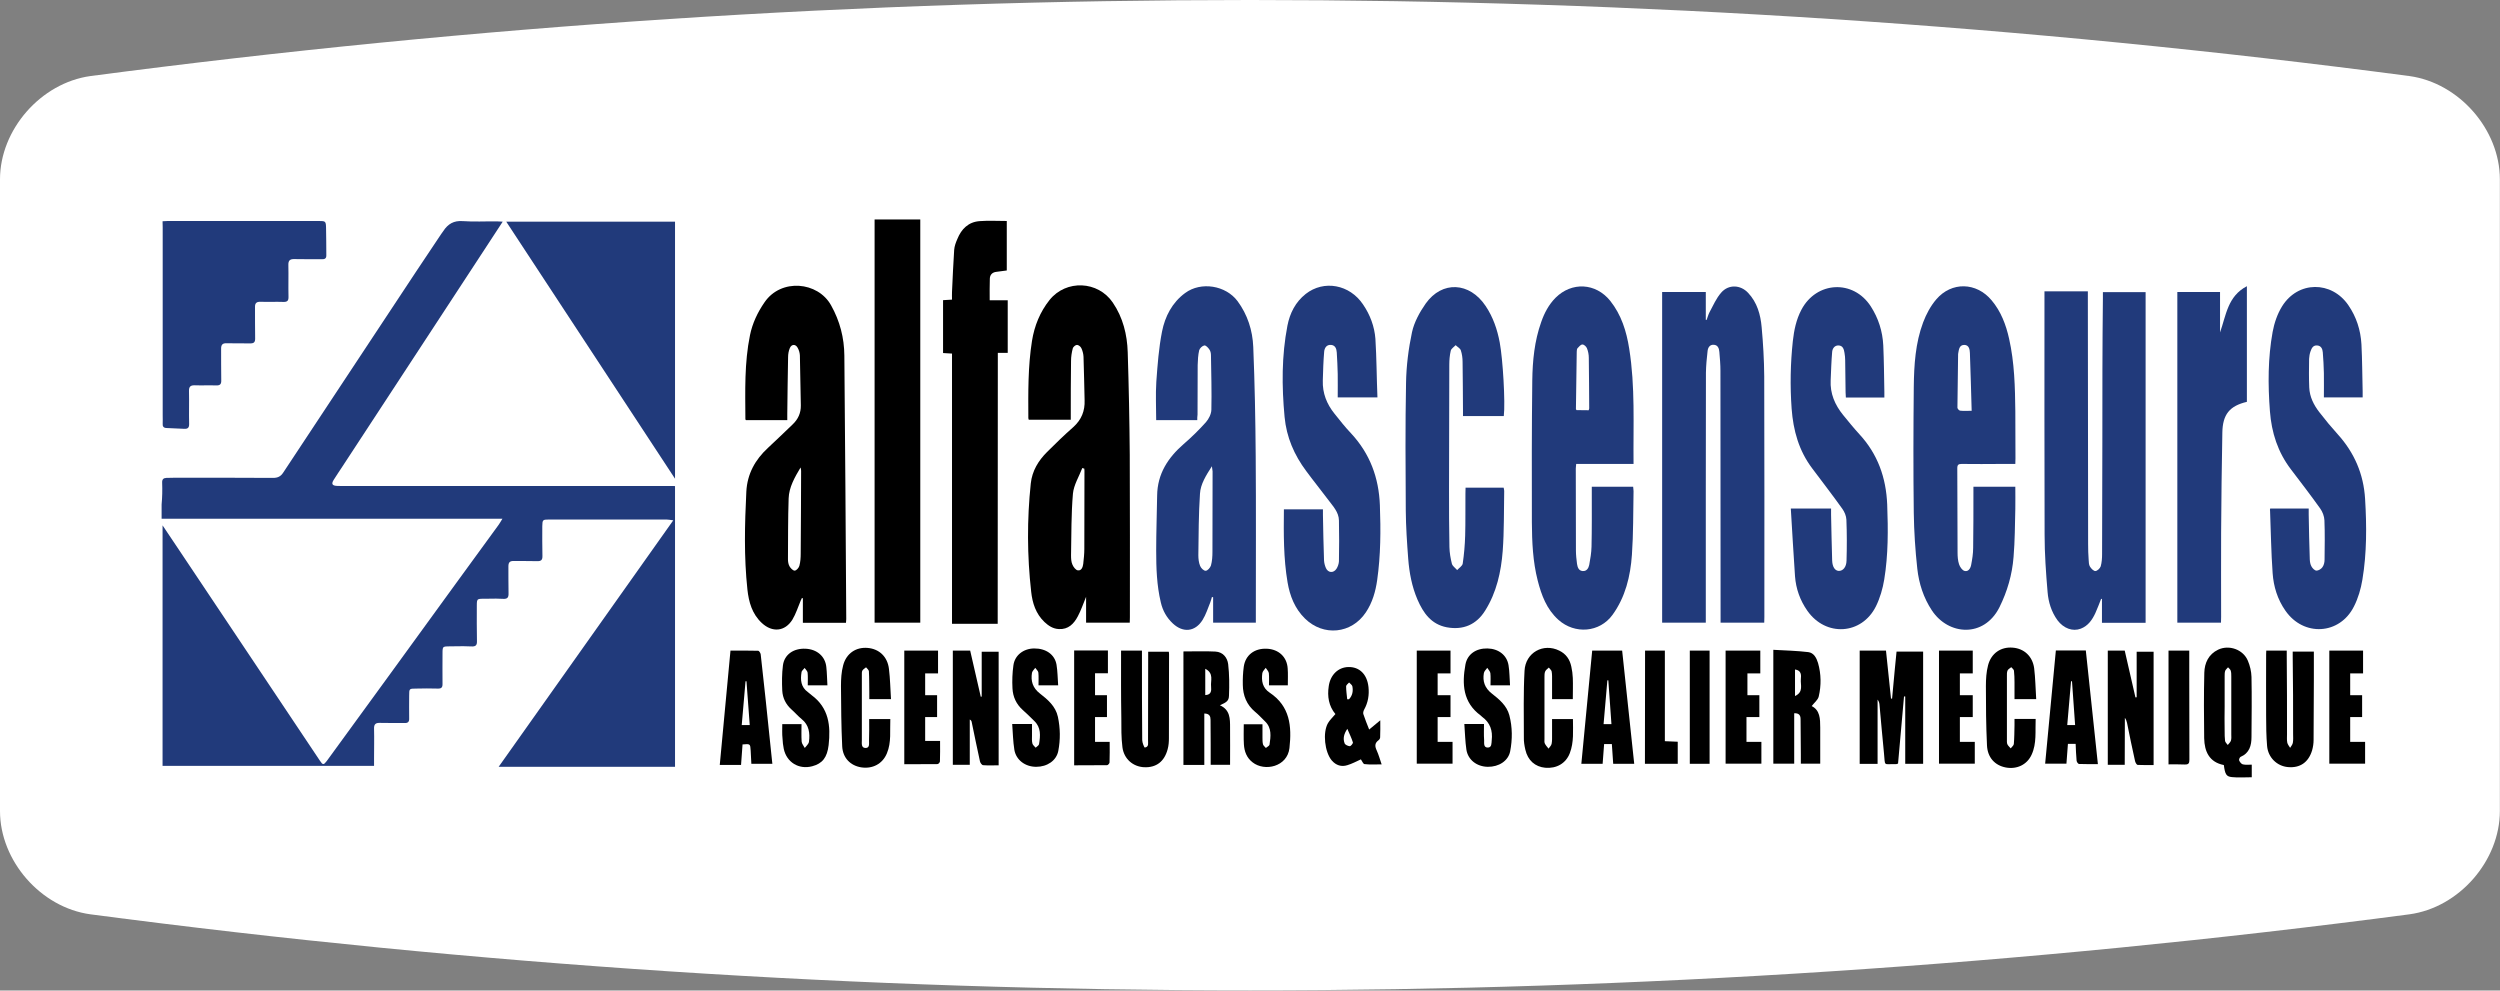
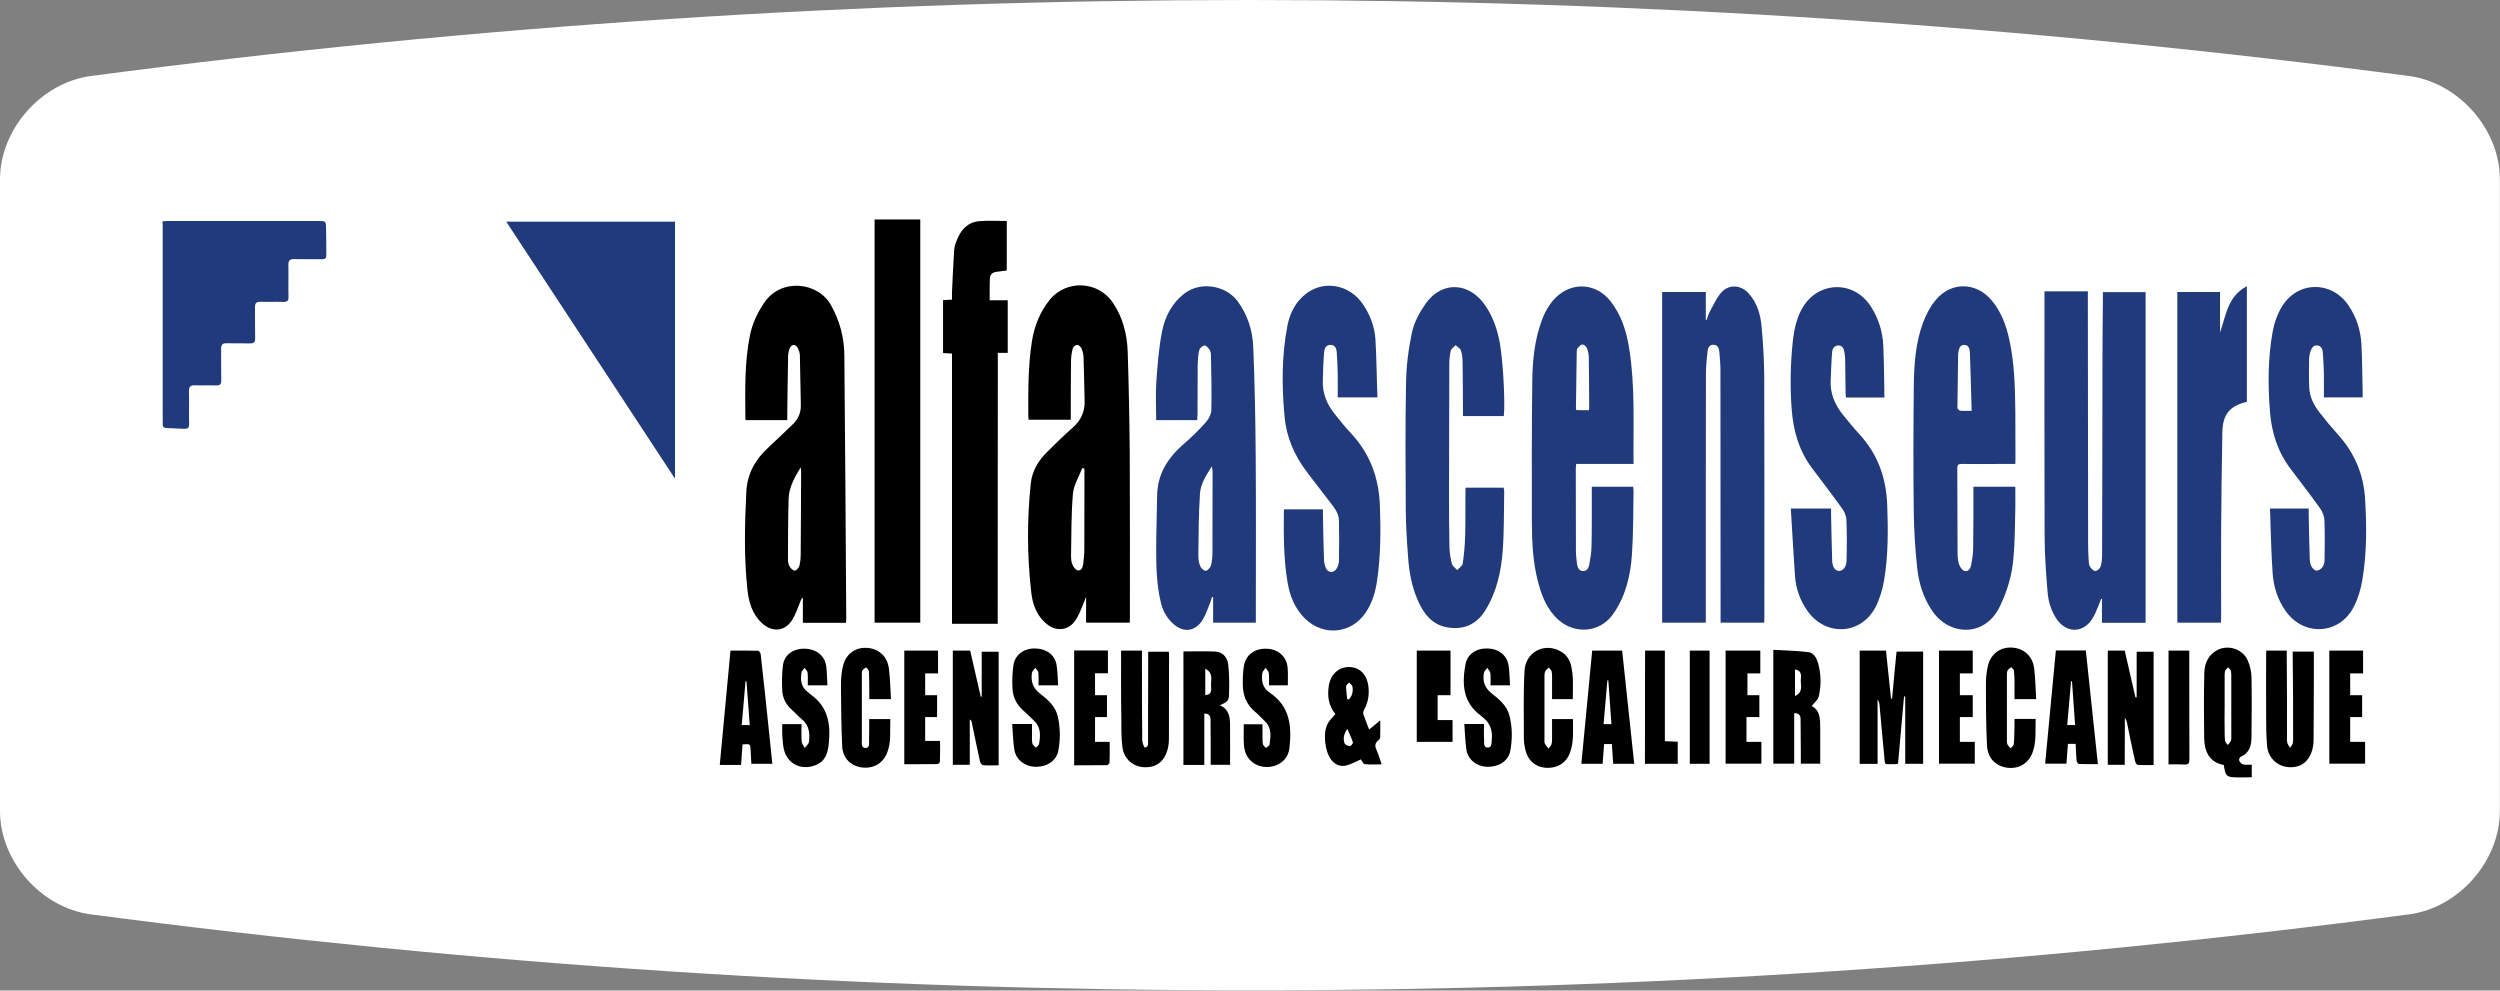
<svg xmlns="http://www.w3.org/2000/svg" version="1.1" id="Calque_1" x="0px" y="0px" viewBox="0 0 184.4 73.06" style="enable-background:new 0 0 184.4 73.06;" xml:space="preserve">
  <rect x="0" y="0" width="184.4" height="73.06" fill="#808080" stroke="none" />
  <style type="text/css">
	.st0{fill:#FFFFFF;}
	.st1{opacity:0.35;fill:url(#SVGID_1_);}
	.st2{opacity:0.35;}
	.st3{opacity:0.25;fill:url(#SVGID_00000091723076887125886740000012919778346403230850_);}
	.st4{opacity:0.27;fill:url(#SVGID_00000016766571165639800600000002506538010513994908_);}
	.st5{opacity:0.17;fill:url(#SVGID_00000085938653331868953230000016111645686250282650_);}
	.st6{opacity:0.62;fill:url(#SVGID_00000023997072386885803050000007960622065262489250_);}
	.st7{opacity:0.37;fill:url(#SVGID_00000117653022812223769300000013744396836843183789_);}
	.st8{opacity:0.47;fill:url(#SVGID_00000139277712486158979930000000470494471646294420_);}
	.st9{opacity:0.47;fill:url(#SVGID_00000083785727316823496370000018351727318334460348_);}
	.st10{opacity:0.47;fill:url(#SVGID_00000059989568541481535910000009389604302304168592_);}
	.st11{opacity:0.48;fill:url(#SVGID_00000013902735290601856590000013972583568351900554_);}
	.st12{opacity:0.48;fill:url(#SVGID_00000078753938937626146540000010508503033150224061_);}
	.st13{opacity:0.4;fill:url(#SVGID_00000136384052463661223760000001680051160106129570_);}
	.st14{fill:#3A63A4;}
	.st15{fill:#CCD35F;}
	.st16{fill:#4B4392;}
	.st17{fill:#2CA696;}
	.st18{fill:#D71158;}
	.st19{fill:#F9BB5A;}
	.st20{fill:#EFB349;}
	.st21{fill:#EC6C44;}
	.st22{fill:#25B1A2;}
	.st23{fill:#CB3580;}
	.st24{fill:#F8DC91;}
	.st25{fill:#C2367E;}
	.st26{fill:#289BB9;}
	.st27{fill:#CC1640;}
	.st28{fill:#4069A8;}
	.st29{fill:#EF8054;}
	.st30{fill:#1B9361;}
	.st31{fill:#1E9CC0;}
	.st32{fill:#8E4794;}
	.st33{fill:#F9B958;}
	.st34{fill:#DF0C1A;}
	.st35{fill:#002D74;}
	.st36{fill:#0069A8;}
	.st37{fill:#15A3DD;}
	.st38{fill:#19A3DD;}
	.st39{fill-rule:evenodd;clip-rule:evenodd;fill:#4AA334;}
	.st40{fill-rule:evenodd;clip-rule:evenodd;fill:#FFFFFF;}
	.st41{fill:#263780;}
	.st42{fill:url(#SVGID_00000043423864448416080950000013085660046145878144_);}
	.st43{fill:url(#SVGID_00000075863759116403783040000015142452174357146251_);}
	.st44{fill:url(#SVGID_00000010997022386983643090000004879080977716736174_);}
	.st45{fill:url(#SVGID_00000099639011435156836870000017600952820880304272_);}
	.st46{fill:url(#SVGID_00000096738619127558949400000016970954638276567993_);}
	.st47{fill:url(#SVGID_00000011728457156640524960000014476404030479532946_);}
	.st48{fill:#AFB6BD;}
	.st49{fill:#31295C;}
	.st50{fill:url(#SVGID_00000021836883292784955350000016271772802681783984_);}
	.st51{fill:url(#SVGID_00000050640210969838787470000011926359518019032967_);}
	.st52{fill:url(#SVGID_00000183214327337720263600000018380618386035871894_);}
	.st53{fill:url(#SVGID_00000015328947028619000840000005272785851627145120_);}
	.st54{fill:url(#SVGID_00000176022738122703457550000011737595372180034700_);}
	.st55{fill:url(#SVGID_00000155831624902082138330000013637197998254535343_);}
	.st56{fill:url(#SVGID_00000058588290097836199590000007735507359582806144_);}
	.st57{fill:url(#SVGID_00000132075900563173310650000006245940930320177073_);}
	.st58{fill:url(#SVGID_00000060006113095994523550000009418798173521865899_);}
	.st59{fill:url(#SVGID_00000063601712336514297400000012236863345378726560_);}
	.st60{fill:url(#SVGID_00000133516696550003143520000014130480759951730054_);}
	.st61{fill:url(#SVGID_00000103986357306513631450000001129291928788120506_);}
	.st62{fill:url(#SVGID_00000021798770493522192220000008874634314167343750_);}
	.st63{fill:url(#SVGID_00000003084181445686870550000011158752391048924076_);}
	.st64{fill:#312782;}
	.st65{fill:#6461A8;}
	.st66{fill:#747473;}
	.st67{fill:#CAC9C9;}
	.st68{fill-rule:evenodd;clip-rule:evenodd;fill:#D81A16;stroke:#1D1D1B;stroke-width:0.25;stroke-miterlimit:10;}
	.st69{fill:none;stroke:#1D1D1B;stroke-width:0.25;stroke-miterlimit:10;}
	.st70{fill:#12110C;}
	.st71{fill:#1D1D1B;}
	.st72{fill:#EF8328;}
	.st73{fill:url(#SVGID_00000170993622103137683360000002197055257245877423_);}
	.st74{fill:url(#SVGID_00000054966416054443091860000001119368352442120889_);}
	.st75{fill:url(#SVGID_00000082330736924640505410000007277110699922812080_);}
	.st76{fill:url(#SVGID_00000159468525929324883250000004827900904187318177_);}
	.st77{opacity:0.6;}
	.st78{fill:url(#SVGID_00000076599263400076480800000014083212006360531086_);}
	.st79{fill:url(#SVGID_00000002383054864655188830000013810578637486627234_);}
	.st80{fill:url(#SVGID_00000098926588724041152990000016564027933476536194_);}
	.st81{fill:url(#SVGID_00000159454000368695762620000013774006460715876496_);}
	.st82{fill:url(#SVGID_00000106861978787720972340000011973895279965412263_);}
	.st83{fill:url(#SVGID_00000070801276135291027640000005106449171751782785_);}
	.st84{fill:url(#SVGID_00000064326925192660740060000013751786956574104767_);}
	.st85{fill:url(#SVGID_00000168109543452141281640000016684877842898293121_);}
	.st86{fill:url(#SVGID_00000012465717468400787710000008854074026234231995_);}
	.st87{fill:url(#SVGID_00000096049864129353698320000010155094440868861831_);}
	.st88{fill:url(#SVGID_00000049185396067398074580000010496556570749983390_);}
	.st89{fill:url(#SVGID_00000173840154752089395810000017144370685601665694_);}
	.st90{fill:url(#SVGID_00000008119318455671900820000017931133897233712808_);}
	.st91{fill:#001689;}
	.st92{fill:none;stroke:#001689;stroke-width:0.881;stroke-linecap:round;stroke-linejoin:round;stroke-miterlimit:10;}
	.st93{fill:#0047BA;}
	.st94{fill:#253D90;}
	.st95{fill:#FFDC00;}
	.st96{fill:#0556A3;}
	.st97{fill:#0369B2;}
	.st98{fill:#5DC3F0;}
	.st99{fill:#DF162E;}
	.st100{fill:#39A7DF;}
	.st101{fill:#1B71B6;}
	.st102{fill-rule:evenodd;clip-rule:evenodd;fill:url(#XMLID_00000125578308461017348210000001342033233437004723_);}
	.st103{fill-rule:evenodd;clip-rule:evenodd;fill:url(#XMLID_00000109006710276844041630000013722923492601427613_);}
	.st104{fill:#91BF25;}
	.st105{fill:#FFDA05;}
	.st106{fill:#E00F1A;}
	.st107{fill-rule:evenodd;clip-rule:evenodd;fill:#213A7B;}
	.st108{fill-rule:evenodd;clip-rule:evenodd;}
	.st109{fill-rule:evenodd;clip-rule:evenodd;fill:#E20C30;}
	.st110{fill:#2B7DB9;}
	.st111{fill:#43AC51;}
	.st112{fill-rule:evenodd;clip-rule:evenodd;fill:#034A91;}
	.st113{fill:#005891;}
	.st114{fill:#E3283B;}
	.st115{fill:#004A93;}
	.st116{fill-rule:evenodd;clip-rule:evenodd;fill:#004A93;}
	.st117{fill-rule:evenodd;clip-rule:evenodd;fill:#FFEA20;}
	.st118{fill-rule:evenodd;clip-rule:evenodd;fill:#DF101C;}
	.st119{fill:#2997D4;}
	.st120{fill:#F18A00;}
	.st121{fill:#09111D;}
	.st122{fill:#A72136;}
	.st123{fill:url(#SVGID_00000165197267250897639970000016753446167667971775_);}
	.st124{fill:url(#SVGID_00000158736629989536117630000018173325931003419551_);}
	.st125{fill:url(#SVGID_00000096741035291440141870000003928334079191120513_);}
	.st126{fill:url(#SVGID_00000136406395839232691820000004997312688172502678_);}
	.st127{fill:url(#SVGID_00000083785303798741115040000013226298160414395279_);}
	.st128{fill:url(#SVGID_00000033352914822710340010000015256829189627060384_);}
	.st129{fill:url(#SVGID_00000150819491809224269500000015140320220507921843_);}
	.st130{fill:url(#SVGID_00000175312012867067958900000002746096632848277438_);}
	.st131{fill:#2D2F34;}
	.st132{fill:url(#SVGID_00000067199570717214168810000000655436908002873788_);}
	.st133{fill:url(#SVGID_00000165210367814800004370000017972729032985016460_);}
	.st134{fill:url(#SVGID_00000089568424547439073810000000175952481659535264_);}
	.st135{fill:url(#SVGID_00000098937412331074031030000007746217664673178505_);}
	.st136{fill:#003DA6;}
	.st137{fill-rule:evenodd;clip-rule:evenodd;fill:#0E579F;stroke:#FFFFFF;stroke-width:1;stroke-miterlimit:2.613;}
	.st138{fill-rule:evenodd;clip-rule:evenodd;fill:#FFFFFF;stroke:#FFFFFF;stroke-width:0.216;stroke-miterlimit:2.613;}
	.st139{fill:#1766AD;}
	.st140{fill:#7EB828;}
	.st141{fill:#0D9E39;}
	.st142{fill:#7CB62C;}
	.st143{fill-rule:evenodd;clip-rule:evenodd;fill:#00A0DF;}
	
		.st144{clip-path:url(#SVGID_00000063599419647776836950000008802600053378312620_);fill-rule:evenodd;clip-rule:evenodd;fill:#8CCFF1;}
	
		.st145{clip-path:url(#SVGID_00000063599419647776836950000008802600053378312620_);fill-rule:evenodd;clip-rule:evenodd;fill:#C3E4F5;}
	
		.st146{clip-path:url(#SVGID_00000063599419647776836950000008802600053378312620_);fill-rule:evenodd;clip-rule:evenodd;fill:#FFFFFF;}
	.st147{clip-path:url(#SVGID_00000063599419647776836950000008802600053378312620_);}
	.st148{fill:#83CEEA;}
	.st149{fill-rule:evenodd;clip-rule:evenodd;fill:#65B2E8;}
	.st150{fill-rule:evenodd;clip-rule:evenodd;fill:#0C68AE;}
	.st151{fill-rule:evenodd;clip-rule:evenodd;fill:#00205C;}
	.st152{fill:#00A0DF;}
	.st153{fill:#00205C;}
	.st154{clip-path:url(#SVGID_00000020372305611330576360000000494738621433969539_);}
	.st155{fill:#29A43B;}
	.st156{fill:#BFE1F4;}
	.st157{fill:#D2E9F7;}
	.st158{fill:#444592;}
	.st159{fill:#BBA26A;}
	.st160{fill:#ACB217;}
	.st161{fill:url(#SVGID_00000132068766092583429910000003913952535394374330_);}
	.st162{fill-rule:evenodd;clip-rule:evenodd;fill:#211F1F;}
	.st163{fill:url(#SVGID_00000062171347912418225000000007256646305289495191_);}
	.st164{fill:url(#SVGID_00000147199627415130659610000004094543864605274525_);}
	.st165{fill:url(#SVGID_00000096023903498138947610000004911396477777223856_);}
	.st166{fill:url(#SVGID_00000036226138508631292600000002262547378143992218_);}
	.st167{fill:url(#SVGID_00000104673522098264326240000009819599921983964075_);}
	.st168{fill:url(#SVGID_00000065076618204470151630000004768793544740678802_);}
	.st169{fill:url(#SVGID_00000085226573340421207490000007096659115471743366_);}
	.st170{fill:url(#SVGID_00000031920544477162657950000014150382470336305846_);}
	.st171{fill:url(#SVGID_00000181074546105695610170000012848643661037775793_);}
	.st172{fill:url(#SVGID_00000170988585472593493970000005162918302279095483_);}
	.st173{fill:url(#SVGID_00000054224150495752239040000005535979898224822709_);}
	.st174{fill:url(#SVGID_00000170998892255599335230000006276216202745209996_);}
	.st175{fill:url(#SVGID_00000049216372999422618650000004085551596052206228_);}
	.st176{fill:url(#SVGID_00000130630838128790681890000008494503246408403858_);}
	.st177{fill:url(#SVGID_00000056386402613264898030000014551983497788528768_);}
	.st178{fill:url(#SVGID_00000067927145602955059110000018401894507968519812_);}
	.st179{fill:url(#SVGID_00000143578169128612259960000014290539115505222298_);}
	.st180{fill:url(#SVGID_00000106144345855073166510000011395210249512091272_);}
	.st181{fill:url(#SVGID_00000002369738962859889530000006351073852477229963_);}
	.st182{fill:url(#SVGID_00000123437382190378066070000004607246834811612074_);}
	.st183{fill:url(#SVGID_00000114770901484764652630000015196699227078872704_);}
	.st184{fill:url(#SVGID_00000144320178202729278120000007498903452714641831_);}
	.st185{fill:url(#SVGID_00000141441301066985029780000007825886805086654626_);}
	.st186{fill:url(#SVGID_00000062913272362533959390000014631187287223075226_);}
	.st187{fill:url(#SVGID_00000036974171937331191830000018046277202372645790_);}
	.st188{fill:url(#SVGID_00000094591852929455412710000001731580603898015377_);}
	
		.st189{clip-path:url(#SVGID_00000107582867763036669410000010475208815263312528_);fill:url(#SVGID_00000150061655913585828580000010943388564184940976_);}
	.st190{fill:url(#SVGID_00000084499945228054440310000016357241482298887094_);}
	.st191{fill:url(#SVGID_00000006678674157573903780000017928204528511145650_);}
	.st192{fill:url(#SVGID_00000121975860024821796540000011939971328547207823_);}
	.st193{fill:url(#SVGID_00000060735194677845788200000008918162425719397551_);}
	.st194{fill-rule:evenodd;clip-rule:evenodd;fill:url(#SVGID_00000142892896701119542040000003391273199154433675_);}
	.st195{fill:#F6F0F3;}
	.st196{fill:#F8F4F6;}
	.st197{fill:#FFFCFD;}
	.st198{fill:#0F4D80;}
	.st199{fill:#2F93D1;}
	.st200{display:none;}
	.st201{display:inline;fill:#0F4D80;}
	.st202{display:inline;fill:#2F93D1;}
	.st203{display:inline;fill:#FFFFFF;}
	.st204{opacity:0.3;}
	.st205{fill:#65A1D7;}
	.st206{fill:#E63922;}
	.st207{fill:#33712F;}
	.st208{fill:#509BD5;}
	.st209{fill:#2C88C7;}
	.st210{fill:#A9DBF7;}
	.st211{fill:#EEB68A;}
	.st212{fill:#FBD3AD;}
	.st213{fill:#270C12;}
	.st214{fill:#230A10;}
	.st215{fill:#A2403B;}
	.st216{fill:#C1665D;}
	.st217{fill:#DFECF8;}
	.st218{fill:#411017;}
	.st219{fill:#262626;}
	.st220{opacity:0.47;}
	.st221{fill:#FAD8D5;}
	.st222{fill:#FBE1DE;}
	.st223{fill:#EA808C;}
	.st224{fill:#C9E7F7;}
	.st225{fill:#E5F3FD;}
	.st226{fill:#FDEEEE;}
	.st227{fill:#F7C7C9;}
	.st228{fill:#ECF6F7;}
	.st229{fill:#A0D0F1;}
	.st230{fill:#97C7EC;}
	.st231{fill:#9ECFF1;}
	.st232{fill:#E8F4F6;}
	.st233{fill:#BEE3F5;}
	.st234{fill:#D7EDF6;}
	.st235{fill:#ED705B;}
	.st236{fill:#F9C9BA;}
	.st237{fill:#8BC5EC;}
	.st238{fill:#F5AC9B;}
	.st239{fill:#F1907E;}
	.st240{fill:#D6EDF6;}
	.st241{fill:#4B8739;}
	.st242{fill:#F39B8B;}
	.st243{fill:#C5D4E1;}
	.st244{fill:#F29A9C;}
	.st245{fill:#3C3C3B;}
	.st246{fill:#EE808D;}
	.st247{fill:#187FB9;}
	.st248{fill:#2EA8E0;}
	.st249{fill:#80CEF4;}
	.st250{fill:#BDE3F6;}
	.st251{fill:#EA5B2B;}
	.st252{fill:#E73F2F;}
	.st253{opacity:0.26;fill:#D3B0D4;}
	.st254{fill:url(#SVGID_00000127024327675080417120000018008290072622182061_);}
	.st255{fill:#B7553B;}
	.st256{fill:#E63924;}
	.st257{fill:#441943;}
	.st258{fill:#281028;}
	.st259{fill:#8BCAB9;}
	.st260{fill:#D9271B;}
	.st261{fill:#FCE7E5;}
	.st262{fill:#A9D7CF;}
	.st263{fill:url(#SVGID_00000034085316825785747460000005279882857876640174_);}
	.st264{fill:url(#SVGID_00000137116585865947587290000013925934352995177113_);}
	.st265{fill:url(#SVGID_00000170256372918127871930000003789430245356300938_);}
	.st266{opacity:0.26;fill:#A2403B;}
	.st267{fill:#6E4594;}
	.st268{fill:#B65650;}
	.st269{fill:url(#SVGID_00000158714830135727336080000007878083721883594127_);}
	.st270{fill:#454545;}
	.st271{fill:#A7D9F5;}
	.st272{fill:#24212E;}
	.st273{fill:#6D1B0F;}
	.st274{fill:#3E4055;}
	.st275{fill:#3E4052;}
	.st276{fill:#77491E;}
	.st277{fill:#474A5E;}
	.st278{fill:#24222D;}
	.st279{fill:#D6D6D6;}
	.st280{fill:#F8C6BD;}
	.st281{fill:#3F292A;}
	.st282{fill:#E7E8EC;}
	.st283{fill:#F9D3CA;}
	.st284{fill:#E9B9A6;}
	.st285{fill:#0E0C09;}
	.st286{fill:#CCDADA;}
	.st287{fill:#EDBDAA;}
	.st288{fill:#535459;}
	.st289{fill:#929497;}
	.st290{fill:#3164AC;}
	.st291{fill:#D53939;}
	.st292{fill:#313134;}
	.st293{fill:url(#SVGID_00000100357642263199137300000010051021423226349245_);}
	.st294{fill:url(#SVGID_00000173145278108109690400000016059913128002375074_);}
	.st295{fill:url(#SVGID_00000013151169454737633330000002962520191653232303_);}
	.st296{fill:#E6E7E7;}
	.st297{clip-path:url(#SVGID_00000100382720534460895150000009988038740178984579_);}
	.st298{fill:#F7F6F6;}
	.st299{fill:#0E4D80;}
	.st300{opacity:0.31;}
	.st301{opacity:0;}
	.st302{fill:#010100;}
	.st303{opacity:4.653465e-03;}
	.st304{opacity:9.306931e-03;}
	.st305{opacity:0.014;}
	.st306{opacity:0.019;}
	.st307{opacity:0.023;}
	.st308{opacity:0.028;}
	.st309{opacity:0.033;}
	.st310{opacity:0.037;}
	.st311{opacity:0.042;}
	.st312{opacity:0.046;}
	.st313{opacity:0.051;}
	.st314{opacity:0.056;}
	.st315{opacity:0.06;}
	.st316{opacity:0.065;}
	.st317{opacity:0.07;}
	.st318{opacity:0.074;}
	.st319{opacity:0.079;}
	.st320{opacity:0.084;}
	.st321{opacity:0.088;}
	.st322{opacity:0.093;}
	.st323{opacity:0.098;}
	.st324{opacity:0.102;}
	.st325{opacity:0.107;}
	.st326{opacity:0.112;}
	.st327{opacity:0.116;}
	.st328{opacity:0.121;}
	.st329{opacity:0.126;}
	.st330{opacity:0.13;}
	.st331{opacity:0.135;}
	.st332{opacity:0.14;}
	.st333{opacity:0.144;}
	.st334{opacity:0.149;}
	.st335{opacity:0.154;}
	.st336{opacity:0.158;}
	.st337{opacity:0.163;}
	.st338{opacity:0.168;}
	.st339{opacity:0.172;}
	.st340{opacity:0.177;}
	.st341{opacity:0.181;}
	.st342{opacity:0.186;}
	.st343{opacity:0.191;}
	.st344{opacity:0.195;}
	.st345{opacity:0.2;}
	.st346{opacity:0.205;}
	.st347{opacity:0.209;}
	.st348{opacity:0.214;}
	.st349{opacity:0.219;}
	.st350{opacity:0.223;}
	.st351{opacity:0.228;}
	.st352{opacity:0.233;}
	.st353{opacity:0.237;}
	.st354{opacity:0.242;}
	.st355{opacity:0.247;}
	.st356{opacity:0.251;}
	.st357{opacity:0.256;}
	.st358{opacity:0.261;}
	.st359{opacity:0.265;}
	.st360{opacity:0.27;}
	.st361{opacity:0.275;}
	.st362{opacity:0.279;}
	.st363{opacity:0.284;}
	.st364{opacity:0.288;}
	.st365{opacity:0.293;}
	.st366{opacity:0.298;}
	.st367{opacity:0.302;}
	.st368{opacity:0.307;}
	.st369{opacity:0.312;}
	.st370{opacity:0.316;}
	.st371{opacity:0.321;}
	.st372{opacity:0.326;}
	.st373{opacity:0.33;}
	.st374{opacity:0.335;}
	.st375{opacity:0.34;}
	.st376{opacity:0.344;}
	.st377{opacity:0.349;}
	.st378{opacity:0.354;}
	.st379{opacity:0.358;}
	.st380{opacity:0.363;}
	.st381{opacity:0.368;}
	.st382{opacity:0.372;}
	.st383{opacity:0.377;}
	.st384{opacity:0.382;}
	.st385{opacity:0.386;}
	.st386{opacity:0.391;}
	.st387{opacity:0.396;}
	.st388{opacity:0.4;}
	.st389{opacity:0.405;}
	.st390{opacity:0.409;}
	.st391{opacity:0.414;}
	.st392{opacity:0.419;}
	.st393{opacity:0.423;}
	.st394{opacity:0.428;}
	.st395{opacity:0.433;}
	.st396{opacity:0.437;}
	.st397{opacity:0.442;}
	.st398{opacity:0.447;}
	.st399{opacity:0.451;}
	.st400{opacity:0.456;}
	.st401{opacity:0.461;}
	.st402{opacity:0.465;}
	.st403{fill:url(#SVGID_00000057143378060381359230000005313560000993949317_);}
	.st404{fill:url(#SVGID_00000132807105761781571260000004340622520608232634_);}
	.st405{fill:url(#SVGID_00000005963069681830581220000018359281799181692804_);}
	.st406{fill:#C6A295;}
	.st407{fill:#EFC5B3;}
	.st408{fill:#121214;}
	.st409{fill:#BBBDBE;}
	.st410{fill:#863C13;}
	.st411{fill:#B96117;}
	.st412{fill:#EF8118;}
	.st413{fill:#BA5817;}
	.st414{fill:#6D6F71;}
	.st415{fill:#E21D26;}
	.st416{fill:#2C5E84;}
	.st417{fill:#9C251F;}
	.st418{fill:url(#SVGID_00000072269833713402268460000011870374834213538218_);}
	.st419{fill:#1C374E;}
	.st420{fill:#2B4E68;}
	.st421{opacity:0.3;fill:#121214;}
	.st422{fill:url(#SVGID_00000026138813442404100750000005324025614371052438_);}
	.st423{fill:url(#SVGID_00000085212671403760271420000007015968610385022859_);}
	.st424{fill:url(#SVGID_00000170242181642757734680000009266147907559932055_);}
	.st425{fill:url(#SVGID_00000104696367724561244670000008660882967746254265_);}
	.st426{fill:url(#SVGID_00000056406997937762185240000013828483047420412574_);}
	.st427{fill:url(#SVGID_00000041282417444097715960000004245415292434240660_);}
	.st428{fill:#0C0C0C;}
	.st429{fill:#603914;}
	.st430{fill:#E86821;}
	.st431{fill:#171717;}
	.st432{fill:#663F30;}
	.st433{fill:url(#SVGID_00000086675284129246085040000003750717138645726344_);}
	.st434{fill:url(#SVGID_00000001621361160835421290000000259097103972800915_);}
	.st435{fill:url(#SVGID_00000174566685032840364480000012659683930210850719_);}
	.st436{fill:url(#SVGID_00000068652819405923185060000002981323693920974011_);}
	.st437{fill:url(#SVGID_00000001655968067877383300000000982104361035337869_);}
	.st438{fill:url(#SVGID_00000116944867204486257050000011295081551685651629_);}
	.st439{fill:url(#SVGID_00000037690231656914660540000015968319553728103297_);}
	.st440{fill:url(#SVGID_00000134942167490258858080000001186432465471872946_);}
	.st441{fill:url(#SVGID_00000000213216087769507050000011840309263422385793_);}
	.st442{fill:url(#SVGID_00000104679266973193796960000008338364691365511087_);}
	.st443{fill:url(#SVGID_00000057146675959305108160000007691616403431974846_);}
	.st444{fill:url(#SVGID_00000170275792416897483010000004969704465050956728_);}
	.st445{fill:url(#SVGID_00000138542519552586103450000012801330446874496144_);}
	.st446{fill:url(#SVGID_00000121960977243136779870000000078341645246664100_);}
	.st447{fill:url(#SVGID_00000127754215825618814920000002859005552063397051_);}
	.st448{fill:url(#SVGID_00000035516662027368682350000015884774973013327805_);}
	.st449{fill:url(#SVGID_00000000945580292551490950000016886563791141495435_);}
	.st450{fill:url(#SVGID_00000067233241002549283700000009629869281048586886_);}
	.st451{fill:#B7B7B7;}
	.st452{fill:#112134;}
	.st453{fill:#414042;}
	.st454{fill:#221E20;}
	.st455{fill:#131313;}
	.st456{fill:#202020;}
	.st457{fill:#915E33;}
	.st458{fill:#57391E;}
	.st459{fill:#F39519;}
	.st460{fill:#F4B305;}
	.st461{fill:#C4C3C3;}
	.st462{fill:#A5A4A5;}
	.st463{fill:#888989;}
	.st464{fill:#242424;}
	.st465{fill:#6E4827;}
	.st466{opacity:0.184;fill:#24222D;}
	.st467{fill:#A0A4BB;}
	.st468{opacity:0.184;fill:#999AB6;}
	.st469{fill:#D9E3E3;}
	.st470{fill:#FAD5CB;}
	.st471{opacity:0.184;fill:#24212E;}
	.st472{fill:#844013;}
	.st473{fill:#F8B777;}
	.st474{fill:#3576AB;}
	.st475{fill:#A2A1A1;}
	.st476{fill:#754C29;}
	.st477{fill:#B3DFF1;}
	.st478{fill:#80A5A5;}
	.st479{fill:#EAAE93;}
	.st480{fill:#00657E;}
	.st481{fill:#382E22;}
	.st482{fill:#157288;}
	.st483{fill:#A42916;}
	.st484{fill:#D43216;}
	.st485{fill:#E5A082;}
	.st486{fill:#B23318;}
	.st487{fill:#843E1E;}
	.st488{fill:#EDBEA8;}
	.st489{fill:#E94E49;}
	.st490{fill:#E3E4E3;}
	.st491{fill:#B9B9B9;}
	.st492{fill:#868787;}
	.st493{fill:url(#XMLID_00000046297968880593821060000004181150461491393427_);}
	.st494{fill:#989898;}
	.st495{fill:url(#XMLID_00000036953367675629999990000006047310791648522652_);}
	.st496{fill:#EEECEB;}
	.st497{fill:#D5D5D5;}
	.st498{fill:url(#XMLID_00000155146314329608553220000009351265022070787478_);}
	.st499{fill:url(#XMLID_00000118381751110922957280000015912568041499542658_);}
	.st500{fill:url(#XMLID_00000122709993719025356230000000742118355962260880_);}
	.st501{fill:url(#XMLID_00000103950939995111958550000007983120319593767067_);}
	.st502{fill:url(#XMLID_00000156559886686664890700000000909975969449299628_);}
	.st503{fill:url(#XMLID_00000081607381084690142850000009244672104740963256_);}
	.st504{fill:url(#XMLID_00000074421051682364017410000015166665788006488482_);}
	.st505{fill:url(#XMLID_00000173862040795967121330000005002466244574965895_);}
	.st506{fill:url(#XMLID_00000029025090621811260380000014303546179308582020_);}
	.st507{fill:url(#XMLID_00000003104265749998503500000000594191345981694887_);}
	.st508{fill:url(#XMLID_00000109749851956223779550000017456379141077849480_);}
	.st509{fill:url(#XMLID_00000148628173723449544510000010583313436444611230_);}
	.st510{fill:url(#XMLID_00000147939595872603235500000001300200140224169097_);}
	.st511{fill:url(#XMLID_00000036965529131936363330000017702968804999839117_);}
	.st512{fill:url(#XMLID_00000091707829617113850080000003417290819457083838_);}
	.st513{fill:url(#XMLID_00000043416173408395917380000009176245443532808603_);}
	.st514{fill:url(#XMLID_00000103254948142135465610000001594101392620216965_);}
	.st515{fill:url(#XMLID_00000147919435407943173100000003133588651667732369_);}
	.st516{fill:url(#XMLID_00000002377481392661221390000003797360480650870918_);}
	.st517{fill:url(#XMLID_00000060736282816793638540000018098109311575662489_);}
	.st518{fill:url(#XMLID_00000070818204711895417300000009687611407009395644_);}
	.st519{fill:url(#XMLID_00000142857080919241784190000005501610665715411373_);}
	.st520{fill:url(#XMLID_00000070091398039464733520000000543599912666100621_);}
	.st521{fill:url(#XMLID_00000080925129100659193810000008710791260895867577_);}
	.st522{fill:url(#XMLID_00000054947561191578437720000010749224722885566614_);}
	.st523{fill:url(#XMLID_00000029030188651821099930000001613621386753570205_);}
	.st524{fill:url(#XMLID_00000040569534624923870790000009082617677357555898_);}
	.st525{fill:url(#XMLID_00000023961473498002983170000004624395209181233587_);}
	.st526{fill:url(#XMLID_00000085251899170159565970000006811897159076864646_);}
	.st527{fill:url(#XMLID_00000113313272125390333680000011768715655767495332_);}
	.st528{fill:url(#XMLID_00000176730462552434493910000017707094788182204315_);}
	.st529{fill:url(#XMLID_00000132053935225414837220000009293669057132317872_);}
	.st530{fill:url(#XMLID_00000075850780696606375380000011321599908626947475_);}
	.st531{fill:url(#XMLID_00000046337125333098263550000004821829419025894840_);}
	.st532{fill:url(#XMLID_00000124879066346637258280000012419966369348366991_);}
	.st533{fill:url(#XMLID_00000160162242138296176220000011610139699340879747_);}
	.st534{fill:url(#XMLID_00000134967128636462531430000016747879462318857363_);}
	.st535{fill:url(#XMLID_00000119807580874928620460000000837445421741177495_);}
	.st536{fill:url(#XMLID_00000045615300704354653640000007034049807870248123_);}
	.st537{fill:url(#XMLID_00000149379313909561298520000014767812939186881165_);}
	.st538{fill:url(#XMLID_00000086664650238665077560000017123233278146532017_);}
	.st539{fill:url(#XMLID_00000154408982473059125580000002118546438243831686_);}
	.st540{fill:url(#XMLID_00000075864221510741760900000017247869107107518617_);}
	.st541{fill:url(#XMLID_00000098930500954759008830000004368418127883622281_);}
	.st542{fill:url(#XMLID_00000002379362114668672310000006041777857124100535_);}
	.st543{fill:url(#XMLID_00000163784675023996552170000008082946698041415863_);}
	.st544{fill:url(#XMLID_00000065792842660129294160000006666993256569935497_);}
	.st545{fill:url(#XMLID_00000131352756182851916520000016788573235475026084_);}
	.st546{fill:url(#XMLID_00000158713379370770939000000002035959285798768529_);}
	.st547{fill:url(#XMLID_00000035489608098939211000000006778871454150625211_);}
	.st548{fill:url(#XMLID_00000052793582989808287410000009886212684867784329_);}
	.st549{fill:url(#XMLID_00000060032681202662086950000000872771923691424676_);}
	.st550{fill:url(#XMLID_00000070826021572437095770000000566333540760766645_);}
	.st551{fill:url(#XMLID_00000060747226265083143010000013851445833176677261_);}
	.st552{fill:url(#XMLID_00000005952210609047018640000003562657633650258850_);}
	.st553{fill:url(#XMLID_00000088108802599325465060000000672397367153109905_);}
	.st554{fill:url(#XMLID_00000034049274990737591770000011296242801500059525_);}
	.st555{fill:url(#XMLID_00000113341671328631511470000017962715741937129661_);}
	.st556{fill:url(#XMLID_00000056407802000892309860000006146713226930900395_);}
	.st557{fill:url(#XMLID_00000179645591580216790130000010719538674673375125_);}
	.st558{fill:url(#XMLID_00000181775262623237250280000011323491532360711089_);}
	.st559{fill:url(#XMLID_00000111871760924732159410000014194874527349947804_);}
	.st560{fill:url(#XMLID_00000112611847311799494300000002949753632149485734_);}
	.st561{fill:url(#XMLID_00000079479382264719409380000002345253063291581869_);}
	.st562{fill:url(#XMLID_00000067214771917495930280000005557761201601880245_);}
	.st563{fill:url(#XMLID_00000034795891083179076280000009075928613274388396_);}
	.st564{fill:url(#XMLID_00000111189549170294497100000001936048955284722111_);}
	.st565{fill:url(#XMLID_00000080891910019973352350000013451802611711686793_);}
	.st566{fill:url(#XMLID_00000051368681175342694130000006047546152864605315_);}
	.st567{fill:url(#XMLID_00000115481359328748039770000001366625334571641274_);}
	.st568{fill:url(#XMLID_00000130605763812841874650000015656091868191358625_);}
	.st569{fill:url(#XMLID_00000172415827606887401190000010820680488866656700_);}
	.st570{fill:url(#XMLID_00000098917204446786419520000006609459339768081541_);}
	.st571{fill:url(#XMLID_00000168836615412634760530000011784357798846451641_);}
	.st572{fill:url(#XMLID_00000007415678735381577010000004895501141828959641_);}
	.st573{fill:url(#XMLID_00000118377311334514503510000000150891202972068781_);}
	.st574{fill:url(#XMLID_00000160874397346959369050000017555542164874263989_);}
	.st575{fill:url(#XMLID_00000117637114317581336930000007022295898202844821_);}
	.st576{fill:url(#XMLID_00000160880952712900906210000002355490190796341386_);}
	.st577{fill:url(#XMLID_00000067228109886924276600000009030921183380053684_);}
	.st578{fill:url(#XMLID_00000181081535570105919250000010173429698053296270_);}
	.st579{fill:url(#XMLID_00000072990589130829782390000011588726529473343365_);}
	.st580{fill:url(#XMLID_00000103987728277082577940000005330670734195523210_);}
	.st581{fill:url(#XMLID_00000048460437232186456490000002953690163212129182_);}
	.st582{fill:url(#XMLID_00000119119796234074305640000013082634439624456070_);}
	.st583{fill:url(#XMLID_00000026870426501287296680000010648895168858495934_);}
	.st584{fill:url(#XMLID_00000028313918921658937170000006865156952442237101_);}
	.st585{fill:url(#XMLID_00000070092734903793998610000000716286782654082720_);}
	.st586{fill:url(#XMLID_00000114053624837858112440000018407024945397940879_);}
	.st587{fill:url(#XMLID_00000126298458777039759500000012985828732342844038_);}
	.st588{fill:url(#XMLID_00000012464265975097853030000010590947688069216134_);}
	.st589{fill:url(#XMLID_00000023970227819600903850000005182717669144747654_);}
	.st590{fill:url(#XMLID_00000031205937565181751380000011711996450223042733_);}
	.st591{fill:url(#XMLID_00000167390173399769034840000016847862346017940634_);}
	.st592{fill:url(#XMLID_00000057847921554955287210000009652390533996818822_);}
	.st593{fill:url(#XMLID_00000041297365271573402570000008655070601990137224_);}
	.st594{fill:url(#XMLID_00000072257451473918855610000002401975950533436048_);}
	.st595{fill:url(#XMLID_00000144313898792316890440000009509180486067559613_);}
	.st596{fill:url(#XMLID_00000158000881548793829650000001106971623477322931_);}
	.st597{fill:url(#XMLID_00000147935412181071466540000002773163742034486405_);}
	.st598{fill:#FCFDFF;}
	.st599{fill:#757576;}
	.st600{fill:#D4D3D3;}
	.st601{fill:#E2E4E0;}
	.st602{fill:#B5B4B4;}
	.st603{fill:#908F8A;}
	.st604{fill:#F6F6F5;}
	.st605{fill:#3E4046;}
	.st606{fill:#525557;}
	.st607{fill:#E1E2E2;}
	.st608{fill:#E8E9EA;}
	.st609{fill:#2B2E35;}
	.st610{fill:#64666B;}
	.st611{fill:url(#XMLID_00000101823923902294539930000007943054389351123598_);}
	.st612{fill:#F0F0F0;}
	.st613{fill:#757779;}
	.st614{fill:#191B22;}
	.st615{fill:#14181E;}
	.st616{fill:#11141A;}
	.st617{fill:#DAEBE7;}
	.st618{fill:#7F8082;}
	.st619{fill:#A7B3B4;}
	.st620{fill:#3C575C;}
	.st621{fill:#CED6D6;}
	.st622{fill:#1A3A66;}
	.st623{fill:#2887C4;}
	.st624{fill:#66C3D8;}
	.st625{fill:#07282F;}
	.st626{fill:#8B9B9D;}
	.st627{fill:#72888C;}
	.st628{fill:#7F1710;}
	.st629{fill:#C3253D;}
	.st630{fill:#D9648A;}
	.st631{fill:#A24817;}
	.st632{fill:#DAA802;}
	.st633{fill:#EEB219;}
	.st634{fill:#424242;}
	.st635{fill:#474646;}
	.st636{fill:#AAB545;}
	.st637{fill:#C17D11;}
	.st638{fill:#CACCD2;}
	.st639{fill:#B6BCC6;}
	.st640{fill:#353842;}
	.st641{fill:#585C64;}
	.st642{fill:#454852;}
	.st643{fill:#62656C;}
	.st644{fill:#72757B;}
	.st645{fill:#3A3D42;}
	.st646{fill:#494D53;}
	.st647{fill:#161A24;}
	.st648{fill:#4C4F58;}
	.st649{fill:#666970;}
	.st650{fill:#7F7F83;}
	.st651{fill:#383C40;}
	.st652{fill:#1E222B;}
	.st653{fill:url(#XMLID_00000018920835349446734280000003845053940184836486_);}
	.st654{fill:#3D4049;}
	.st655{fill:url(#XMLID_00000139272160766422264720000002086905600304371872_);}
	.st656{fill:#30333C;}
	.st657{fill:#474D57;}
	.st658{fill:#75787F;}
	.st659{fill:#2F7E9D;}
	.st660{fill:#6DC0B2;}
	.st661{fill:url(#XMLID_00000144314011389101114820000004921994621397734302_);}
	.st662{fill:#F1F8FA;}
	.st663{fill:url(#XMLID_00000078737086886578512970000015346220582920070811_);}
	.st664{fill:url(#XMLID_00000010280484858108412060000010982069861494987146_);}
	.st665{fill:#ECF6F9;}
	.st666{fill:url(#XMLID_00000004520387866695713310000015715441569365016748_);}
	.st667{fill:url(#XMLID_00000005978104213063347560000013729382365074472117_);}
	.st668{fill:#CFE4F1;}
	.st669{fill:#DADADA;}
	.st670{fill:#D32D16;}
	.st671{fill:#176581;}
	.st672{fill:#9ED1F2;}
	.st673{fill:#1B222D;}
	.st674{fill:#EBE9EA;}
	.st675{fill:#C9CED5;}
	.st676{fill:#E1E0E0;}
	.st677{fill:#E7E6E6;}
	.st678{fill:#E8E7E7;}
	.st679{fill:#BFCBDD;}
	.st680{fill:#9D958F;}
	.st681{fill:#FFDC04;}
	.st682{fill:#B21828;}
	.st683{fill:#D8408F;}
	.st684{fill:#574997;}
	.st685{fill:#356AB1;}
	.st686{fill:#45B3E7;}
	.st687{fill:#2D8A36;}
	.st688{fill:#D0CFD0;}
	.st689{fill:#98A88B;}
	.st690{fill:#F8E825;}
	.st691{fill:#CB1333;}
	.st692{fill:url(#XMLID_00000025445206809479348060000010499548068652642725_);}
	.st693{fill:#0B0E18;}
	.st694{fill:#40424A;}
	.st695{fill:url(#XMLID_00000160164289621781024050000003816886142961349789_);}
	.st696{fill:#71757D;}
	.st697{fill:#C2C2C4;}
	.st698{fill:url(#XMLID_00000162309817124284840510000018041274023585794193_);}
	.st699{fill:#9DA094;}
	.st700{fill:#D4D4D4;}
	.st701{fill:url(#XMLID_00000054266496867113255120000009321712998459456702_);}
	.st702{fill:url(#XMLID_00000181803640815587526540000014166638021810767505_);}
	.st703{fill:#E8E8E8;}
	.st704{fill:#15120B;}
	.st705{fill:#4C4842;}
	.st706{fill:#74AEDF;}
	.st707{fill:#413D3F;}
	.st708{fill:#48494A;}
	.st709{fill:#080504;}
	.st710{fill:#4E4D4D;}
	.st711{fill:#A1A0A0;}
	.st712{fill:#FBEEF5;}
	.st713{fill:#BFBEBE;}
	.st714{fill:#015A64;}
	.st715{fill:#B81818;}
	.st716{fill:#8C811D;}
	.st717{fill:#03709B;}
	.st718{fill:#E74B1E;}
	.st719{fill:#F2B000;}
	.st720{fill:#E33335;}
	.st721{fill:#F8F09C;}
	.st722{fill:#FAEF81;}
	.st723{fill:#E7A8CB;}
	.st724{fill:#CD90BE;}
	.st725{fill:#847A73;}
	.st726{fill:#CCCBCB;}
	.st727{fill:#EDECEC;}
	.st728{fill:#9D9D9D;}
	.st729{fill:#EFEFEF;}
	.st730{fill:#4F525A;}
	.st731{fill:#E15C48;}
	.st732{fill:url(#XMLID_00000145055135453481547780000004305536281743782277_);}
	.st733{fill:url(#XMLID_00000023278336690055229260000001476100210897562757_);}
	.st734{fill:url(#XMLID_00000022522456167575919450000016589484655534755513_);}
	.st735{fill:url(#XMLID_00000119096070629519846530000017863897739703289501_);}
	.st736{fill:url(#XMLID_00000119798769748106657410000001563359959373094788_);}
	.st737{fill:#9E9D9D;}
	.st738{fill:#9DCBEF;}
	.st739{fill:#010000;}
	.st740{fill:url(#SVGID_00000141433154307004548960000009736406675005300628_);}
	.st741{fill:url(#SVGID_00000076571814689820403060000012606362882907586477_);}
	.st742{fill:url(#SVGID_00000112600507892562337180000000524433882903242411_);}
	.st743{fill:#D2D2D2;}
	.st744{fill:#232C35;}
	.st745{fill:#E39470;}
	.st746{fill:url(#XMLID_00000117670476442624561930000010679761315022582969_);}
	.st747{fill:#9DA6AC;}
	.st748{fill:#72979F;}
	.st749{fill:#96A1AB;}
	.st750{fill:#5F7887;}
	.st751{fill:#CC1B31;}
	.st752{fill:url(#XMLID_00000116921817901419111620000004279900276955803793_);}
	.st753{fill:url(#XMLID_00000077319421984683960250000016385946277878934205_);}
	.st754{fill:url(#XMLID_00000078740849304585492930000004438178382603292342_);}
	.st755{fill:#C0C4B6;}
	.st756{fill:#CEE8EC;}
	.st757{fill:url(#XMLID_00000018197645462214774100000017599077062167268269_);}
	.st758{fill:url(#XMLID_00000100348455796143561710000002251284513187699647_);}
	.st759{fill:#384C5A;}
	.st760{fill:url(#XMLID_00000164509524186164770240000002395453834639532213_);}
	.st761{fill:#ED9E02;}
	.st762{fill:#FFE253;}
	.st763{fill:#F7C318;}
	.st764{fill:#DDB988;}
	.st765{fill:#D2A37C;}
	.st766{fill:#C98666;}
	.st767{fill:#2C7EAE;}
	.st768{fill:#A61916;}
	.st769{fill:#E6704B;}
	.st770{fill:#DF3118;}
	.st771{fill:#00648A;}
	.st772{fill:#4CB0E4;}
	.st773{fill:#2178BD;}
	.st774{fill:#058A38;}
	.st775{fill:#6EB761;}
	.st776{fill:#4DAD3C;}
	.st777{fill:#283373;}
	.st778{fill:#4A60A8;}
	.st779{fill:#274394;}
	.st780{fill:#49267F;}
	.st781{fill:#7C559E;}
	.st782{fill:#693D8F;}
	.st783{fill:#871D6C;}
	.st784{fill:#C5569A;}
	.st785{fill:#CA1781;}
	.st786{fill:#2D1B1B;}
	.st787{fill:#8A5655;}
	.st788{fill:#734748;}
	.st789{fill:url(#XMLID_00000137098749812772326500000010490997316679037335_);}
	.st790{fill:#A3B5D1;}
	.st791{fill:#04559C;}
</style>
  <g>
    <g>
      <path class="st0" d="M177.72,67.44c-56.77,7.48-114.28,7.48-171.05,0C3,66.94,0,63.49,0,59.82c0-15.53,0-31.06,0-46.59    c0-3.66,3-7.11,6.67-7.62c56.77-7.48,114.28-7.48,171.05,0c3.67,0.51,6.67,3.95,6.67,7.62c0,15.53,0,31.06,0,46.59    C184.39,63.49,181.39,66.94,177.72,67.44z" />
    </g>
    <g>
-       <path class="st107" d="M49.79,35.83c0,0,0,13.83,0,20.73H36.78c4.28-6.05,8.55-12.07,12.88-18.18c-0.24-0.03-0.36-0.06-0.49-0.06    c-2.9,0-5.8,0-8.69,0c-0.45,0-0.47,0.03-0.48,0.48c0,0.73-0.01,1.46,0.01,2.2c0.01,0.31-0.1,0.4-0.4,0.39    c-0.57-0.02-1.14,0-1.72-0.01c-0.28-0.01-0.39,0.1-0.39,0.39c0.01,0.66-0.01,1.32,0.01,1.98c0.01,0.31-0.07,0.44-0.4,0.42    c-0.35-0.02-0.7-0.02-1.05-0.01c-0.87,0.02-0.89-0.09-0.89,0.53c0,0.87-0.01,1.73,0.01,2.6c0.01,0.31-0.1,0.41-0.42,0.39    c-0.39-0.02-0.79-0.02-1.18-0.01c-0.93,0.03-0.94-0.1-0.94,0.53c0,0.74-0.01,1.49,0,2.23c0.01,0.27-0.08,0.37-0.35,0.36    c-0.54-0.02-1.07-0.01-1.61,0c-0.5,0-0.5,0.01-0.5,0.52c0,0.56-0.01,1.12,0,1.68c0.01,0.25-0.09,0.35-0.34,0.34    c-0.61-0.01-1.22,0.01-1.83-0.01c-0.32-0.01-0.43,0.12-0.42,0.43c0.02,0.73,0,1.46,0,2.2c0,0.19,0,0.31,0,0.54    c-5.22,0-10.4,0-15.6,0c0-5.88,0-11.76,0-17.74c0.44,0.65,0.83,1.23,1.22,1.82c3.46,5.18,6.92,10.35,10.38,15.53    c0.22,0.34,0.28,0.34,0.52,0.02c3.17-4.35,6.34-8.7,9.5-13.06c1.06-1.45,2.11-2.9,3.17-4.35c0.08-0.11,0.15-0.24,0.28-0.45    c-8.41,0-25.14,0-25.14,0v-1.05c0.05-0.54,0.06-1.07,0.04-1.61c-0.01-0.24,0.09-0.34,0.31-0.35c0.17-0.01,0.34-0.01,0.51-0.01    c2.45,0,4.91-0.01,7.36,0.01c0.34,0,0.56-0.1,0.75-0.39c3.27-4.95,6.54-9.89,9.81-14.84c0.61-0.92,1.22-1.83,1.83-2.74    c0.05-0.08,0.12-0.16,0.17-0.24c0.34-0.52,0.77-0.78,1.43-0.73c0.84,0.06,1.68,0.01,2.53,0.02c0.12,0,0.24,0.01,0.42,0.02    c-0.47,0.72-0.9,1.39-1.34,2.05c-3.49,5.33-6.98,10.66-10.47,15.99c-0.22,0.34-0.45,0.67-0.66,1.01    c-0.18,0.29-0.11,0.42,0.23,0.44c0.13,0.01,0.27,0,0.4,0.01l24.16,0H49.79z" />
      <path class="st107" d="M130.13,45.93c-1.1,0-2.08,0-3.22,0c0-0.16,0-0.31,0-0.46c0-6.04,0-12.08-0.01-18.12    c0-0.46-0.04-0.93-0.08-1.39c-0.02-0.25-0.1-0.51-0.41-0.53c-0.32-0.02-0.44,0.24-0.46,0.48c-0.06,0.52-0.11,1.04-0.12,1.57    c-0.01,3-0.01,6-0.01,9c0,2.99,0,5.98,0,8.97c0,0.14,0,0.3,0,0.48c-1.08,0-2.14,0-3.22,0c0-8.12,0-16.24,0-24.39    c1.08,0,2.12,0,3.22,0v2.05c0.04,0.01,0.03,0,0.06,0.01c0.07-0.19,0.12-0.38,0.21-0.56c0.27-0.5,0.5-1.04,0.87-1.46    c0.54-0.62,1.42-0.58,1.98,0.02c0.67,0.71,0.92,1.61,1,2.54c0.11,1.2,0.18,2.41,0.19,3.61c0.02,5.92,0.01,11.85,0.01,17.77    C130.13,45.65,130.13,45.77,130.13,45.93z" />
      <path class="st107" d="M155.11,21.55c0,0,2.08,0,3.15,0c0,8.12,0,16.25,0,24.39c-1.07,0-2.13,0-3.22,0v-1.76    c-0.03-0.01-0.02,0-0.06-0.01c-0.14,0.35-0.27,0.71-0.43,1.06c-0.23,0.49-0.53,0.93-1.07,1.14c-0.6,0.23-1.27-0.02-1.72-0.62    c-0.45-0.62-0.67-1.34-0.73-2.08c-0.12-1.41-0.22-2.82-0.22-4.23c-0.02-5.85-0.01-11.69-0.01-17.54c0-0.11,0-0.41,0-0.41H154    c0,0.21,0,0.37,0,0.52c0.01,6.04,0.01,12.08,0.02,18.12c0,0.39,0.01,0.78,0.04,1.17c0.01,0.17,0.01,0.36,0.1,0.5    c0.09,0.14,0.27,0.33,0.4,0.32c0.14-0.01,0.34-0.2,0.39-0.35c0.08-0.29,0.1-0.6,0.1-0.9c0.01-2.75,0.02-5.49,0.02-8.24    c0-3.54,0-7.08,0.04-10.62V21.55z" />
      <path class="st108" d="M83.33,45.93c-1.09,0-2.14,0-3.22,0c0-0.62,0-1.22,0-1.91c-0.22,0.54-0.38,1.01-0.61,1.44    c-0.29,0.55-0.7,0.98-1.4,0.94c-0.43-0.02-0.76-0.24-1.06-0.52c-0.64-0.61-0.89-1.4-0.98-2.23c-0.3-2.66-0.31-5.32-0.03-7.99    c0.1-0.93,0.56-1.68,1.2-2.32c0.63-0.63,1.27-1.25,1.94-1.84c0.6-0.54,0.86-1.19,0.83-1.98c-0.03-1.07-0.04-2.14-0.08-3.21    c-0.01-0.21-0.07-0.44-0.16-0.63c-0.05-0.11-0.21-0.24-0.32-0.24c-0.11,0-0.28,0.14-0.31,0.25c-0.08,0.3-0.13,0.62-0.13,0.93    c-0.02,1.35-0.02,2.7-0.02,4.06c0,0.08,0,0.17,0,0.28c-1.04,0-2.06,0-3.1,0c-0.01-0.04-0.03-0.09-0.03-0.13    c-0.01-1.9-0.03-3.8,0.27-5.69c0.18-1.11,0.59-2.13,1.3-3.02c1.22-1.51,3.57-1.41,4.66,0.2c0.75,1.1,1.06,2.36,1.1,3.66    c0.08,2.52,0.13,5.04,0.15,7.56c0.02,4,0.01,7.99,0.01,11.99C83.33,45.67,83.33,45.78,83.33,45.93z M79.98,34.57    c-0.05-0.02-0.1-0.03-0.15-0.05c-0.24,0.63-0.63,1.25-0.69,1.89c-0.13,1.51-0.11,3.04-0.14,4.55c0,0.23,0.01,0.48,0.1,0.68    c0.07,0.18,0.25,0.41,0.4,0.43c0.27,0.04,0.37-0.24,0.4-0.48c0.04-0.36,0.08-0.73,0.08-1.09c0.01-1.92,0.01-3.85,0.01-5.77    C79.99,34.68,79.98,34.63,79.98,34.57z" />
      <path class="st108" d="M58.07,30.99c-1.04,0-2.05,0-3.05,0c-0.02-0.03-0.04-0.05-0.04-0.07c-0.01-2.07-0.08-4.15,0.34-6.2    c0.18-0.88,0.56-1.68,1.07-2.42c1.22-1.79,3.94-1.53,4.91,0.22c0.65,1.16,0.97,2.4,0.98,3.71c0.06,6.48,0.1,12.95,0.14,19.43    c0,0.08-0.01,0.17-0.02,0.28h-3.18l0-1.81c-0.04-0.01-0.03-0.01-0.07-0.02c-0.03,0.06-0.06,0.13-0.09,0.19    c-0.2,0.47-0.35,0.97-0.61,1.4c-0.55,0.89-1.49,0.97-2.26,0.25c-0.72-0.67-0.96-1.55-1.06-2.46c-0.26-2.41-0.2-4.82-0.08-7.23    c0.07-1.31,0.65-2.35,1.59-3.22c0.62-0.57,1.22-1.16,1.83-1.74c0.4-0.38,0.61-0.84,0.6-1.4c-0.02-1.23-0.04-2.46-0.07-3.69    c-0.01-0.19-0.07-0.39-0.16-0.55c-0.15-0.29-0.45-0.29-0.58,0.01c-0.09,0.21-0.13,0.45-0.13,0.67c-0.03,1.4-0.04,2.8-0.06,4.21    C58.07,30.68,58.07,30.83,58.07,30.99z M59.05,34.48c-0.45,0.76-0.85,1.46-0.88,2.28c-0.05,1.49-0.04,2.99-0.05,4.49    c0,0.18,0.03,0.38,0.12,0.53c0.08,0.14,0.26,0.32,0.38,0.31c0.13-0.01,0.3-0.21,0.34-0.35c0.08-0.29,0.1-0.6,0.1-0.9    c0.02-2.03,0.02-4.07,0.03-6.1C59.09,34.66,59.08,34.61,59.05,34.48z" />
      <path class="st107" d="M88.31,30.99h-3.03c0-0.95-0.05-1.89,0.01-2.83c0.09-1.24,0.18-2.48,0.42-3.7    c0.22-1.12,0.75-2.15,1.71-2.85c1.17-0.86,2.99-0.56,3.86,0.6c0.74,1,1.11,2.16,1.16,3.38c0.11,2.68,0.16,5.36,0.18,8.05    c0.03,3.95,0.01,7.91,0.01,11.86c0,0.13,0,0.26,0,0.43h-3.15l0-1.88c-0.05-0.01-0.04-0.01-0.09-0.01    c-0.04,0.13-0.07,0.27-0.12,0.39c-0.18,0.44-0.32,0.9-0.57,1.3c-0.55,0.88-1.44,0.96-2.19,0.26c-0.46-0.43-0.75-0.95-0.89-1.56    c-0.3-1.26-0.34-2.54-0.34-3.82c0-1.35,0.05-2.71,0.07-4.06c0.02-1.6,0.8-2.79,1.96-3.8c0.58-0.5,1.13-1.04,1.64-1.61    c0.21-0.24,0.39-0.6,0.4-0.91c0.03-1.34-0.01-2.68-0.03-4.02c0-0.14-0.03-0.31-0.11-0.42c-0.09-0.14-0.27-0.33-0.38-0.31    c-0.15,0.03-0.34,0.21-0.38,0.36c-0.08,0.35-0.1,0.72-0.11,1.09c-0.01,1.22-0.01,2.44-0.01,3.66    C88.31,30.71,88.31,30.84,88.31,30.99z M89.39,34.39c-0.44,0.69-0.84,1.32-0.88,2.03c-0.1,1.51-0.1,3.02-0.12,4.53    c0,0.26,0.03,0.55,0.13,0.79c0.06,0.16,0.27,0.37,0.41,0.36c0.14,0,0.34-0.23,0.39-0.39c0.09-0.33,0.11-0.67,0.11-1.01    c0.01-1.98,0.01-3.95,0.01-5.93C89.43,34.68,89.41,34.59,89.39,34.39z" />
      <path class="st107" d="M120.49,34.22h-4.23c-0.01,0.15-0.03,0.25-0.03,0.35c0,2.01,0,4.03,0.01,6.04c0,0.33,0.04,0.66,0.08,0.98    c0.04,0.24,0.11,0.5,0.41,0.53c0.3,0.03,0.44-0.21,0.49-0.45c0.08-0.44,0.16-0.89,0.17-1.34c0.03-1.32,0.02-2.63,0.02-3.95    c0-0.14,0-0.29,0-0.48h3.05c0.01,0.13,0.03,0.23,0.03,0.34c-0.03,1.56-0.01,3.12-0.12,4.68c-0.11,1.58-0.48,3.12-1.43,4.43    c-0.95,1.31-2.78,1.45-3.99,0.37c-0.87-0.78-1.25-1.81-1.53-2.9c-0.36-1.41-0.42-2.84-0.43-4.28c-0.01-3.49-0.01-6.98,0.03-10.47    c0.02-1.46,0.16-2.92,0.66-4.32c0.23-0.66,0.55-1.27,1.05-1.78c1.2-1.2,2.97-1.11,4.04,0.22c0.82,1.03,1.2,2.25,1.4,3.53    C120.62,28.52,120.46,31.34,120.49,34.22z M117.18,30.26c0.02-0.07,0.04-0.1,0.04-0.14c-0.01-1.24-0.01-2.48-0.03-3.73    c0-0.24-0.05-0.49-0.14-0.71c-0.05-0.12-0.21-0.27-0.33-0.27c-0.12,0-0.25,0.15-0.35,0.26c-0.06,0.06-0.07,0.18-0.07,0.28    c-0.02,1.41-0.04,2.82-0.06,4.23c0,0.02,0.03,0.04,0.05,0.07C116.58,30.26,116.87,30.26,117.18,30.26z" />
      <path class="st107" d="M148.65,34.22h-1.03c-0.98,0.01-1.95,0.01-2.93,0c-0.23,0-0.32,0.06-0.32,0.31    c0.01,2.07,0.01,4.15,0.02,6.22c0,0.29,0.02,0.6,0.11,0.87c0.06,0.19,0.23,0.44,0.4,0.49c0.28,0.08,0.44-0.18,0.49-0.43    c0.08-0.42,0.15-0.84,0.15-1.27c0.02-1.35,0.02-2.71,0.02-4.06c0-0.13,0-0.26,0-0.45h3.09c0,0.56,0.01,1.09,0,1.63    c-0.03,1.18-0.03,2.37-0.13,3.55c-0.1,1.3-0.46,2.54-1.04,3.71c-1.14,2.27-3.76,2.08-4.98,0.24c-0.62-0.93-0.96-1.99-1.08-3.08    c-0.15-1.37-0.24-2.74-0.26-4.12c-0.04-3.1-0.03-6.2,0-9.3c0.02-1.61,0.12-3.23,0.69-4.75c0.23-0.61,0.55-1.21,0.97-1.7    c1.13-1.32,2.96-1.27,4.08,0.07c0.69,0.82,1.06,1.8,1.29,2.83c0.4,1.77,0.44,3.58,0.46,5.38c0.01,1.15,0.01,2.29,0.01,3.44    C148.65,33.93,148.65,34.06,148.65,34.22z M145.43,30.3c-0.04-1.47-0.08-2.87-0.13-4.26c-0.01-0.26-0.06-0.59-0.41-0.6    c-0.37,0-0.4,0.33-0.45,0.61c0,0.02-0.01,0.05-0.01,0.07c-0.02,1.32-0.04,2.63-0.05,3.95c0,0.08,0.12,0.21,0.2,0.22    C144.83,30.32,145.09,30.3,145.43,30.3z" />
      <path class="st107" d="M132.09,37.51h2.97c0,0.16,0,0.3,0,0.45c0.03,1.13,0.04,2.26,0.08,3.39c0.02,0.48,0.21,0.74,0.48,0.76    c0.31,0.01,0.57-0.27,0.58-0.76c0.03-1.01,0.03-2.02-0.01-3.02c-0.01-0.27-0.14-0.58-0.3-0.8c-0.72-1.01-1.48-1.99-2.22-2.98    c-0.99-1.31-1.4-2.8-1.52-4.41c-0.12-1.67-0.09-3.33,0.09-4.99c0.09-0.8,0.25-1.58,0.63-2.3c1.11-2.11,3.83-2.25,5.12-0.25    c0.56,0.87,0.87,1.84,0.92,2.88c0.05,1.14,0.06,2.28,0.08,3.43c0,0.13,0,0.26,0,0.41h-2.84c-0.01-0.13-0.02-0.26-0.02-0.39    c-0.01-0.79-0.02-1.57-0.03-2.36c0-0.15-0.02-0.39-0.05-0.54c-0.04-0.27-0.12-0.54-0.44-0.55c-0.3-0.01-0.45,0.24-0.47,0.47    c-0.06,0.7-0.08,1.4-0.11,2.1c-0.05,0.97,0.31,1.81,0.91,2.55c0.39,0.48,0.78,0.96,1.2,1.42c1.36,1.47,1.98,3.21,2.06,5.2    c0.07,1.85,0.08,3.7-0.22,5.53c-0.11,0.67-0.31,1.36-0.61,1.97c-1.05,2.11-3.7,2.27-5.06,0.33c-0.54-0.77-0.84-1.62-0.91-2.54    C132.28,40.85,132.2,39.21,132.09,37.51z" />
      <path class="st107" d="M101.6,29.31c-1.02,0-1.95,0-2.93,0c0-0.59,0.01-1.16,0-1.73c-0.01-0.53-0.04-1.05-0.07-1.58    c-0.02-0.27-0.1-0.53-0.42-0.56c-0.35-0.03-0.49,0.25-0.51,0.51c-0.06,0.7-0.08,1.41-0.1,2.12c-0.03,0.93,0.29,1.73,0.86,2.44    c0.4,0.5,0.79,1,1.23,1.46c1.39,1.5,2.04,3.26,2.12,5.29c0.07,1.85,0.06,3.7-0.2,5.53c-0.12,0.84-0.35,1.65-0.83,2.37    c-1.06,1.6-3.14,1.8-4.5,0.46c-0.75-0.74-1.11-1.67-1.28-2.67c-0.3-1.77-0.29-3.56-0.27-5.38c0.95,0,1.89,0,2.88,0    c0,0.14,0,0.28,0,0.42c0.02,1.11,0.04,2.23,0.08,3.34c0.01,0.19,0.06,0.39,0.14,0.57c0.16,0.36,0.56,0.39,0.78,0.05    c0.1-0.16,0.17-0.36,0.18-0.55c0.02-1,0.02-2.01,0-3.01c-0.01-0.62-0.44-1.05-0.78-1.51c-0.54-0.72-1.1-1.41-1.63-2.13    c-0.89-1.19-1.46-2.5-1.6-4c-0.21-2.26-0.22-4.5,0.21-6.73c0.18-0.92,0.59-1.74,1.35-2.34c1.34-1.05,3.24-0.7,4.23,0.78    c0.52,0.76,0.84,1.62,0.91,2.53C101.54,26.43,101.54,27.85,101.6,29.31z" />
      <path class="st107" d="M167.45,37.51c0.95,0,1.87,0,2.84,0c0,0.15,0,0.3,0,0.44c0.02,1.11,0.04,2.21,0.08,3.32    c0.01,0.18,0.04,0.37,0.13,0.52c0.07,0.13,0.23,0.29,0.36,0.3c0.15,0,0.35-0.12,0.44-0.25c0.11-0.15,0.16-0.36,0.16-0.55    c0.01-0.97,0.03-1.94-0.01-2.91c-0.01-0.3-0.14-0.63-0.31-0.87c-0.7-0.98-1.43-1.93-2.16-2.89c-0.97-1.27-1.43-2.71-1.55-4.29    c-0.15-1.96-0.15-3.92,0.2-5.85c0.12-0.65,0.35-1.33,0.7-1.89c1.17-1.88,3.65-1.89,4.89-0.07c0.59,0.86,0.9,1.83,0.96,2.87    c0.06,1.16,0.06,2.33,0.09,3.5c0,0.13,0,0.26,0,0.42c-0.96,0-1.89,0-2.86,0c0-0.61,0.01-1.2,0-1.79    c-0.01-0.51-0.04-1.02-0.08-1.53c-0.02-0.25-0.12-0.49-0.42-0.51c-0.31-0.02-0.41,0.22-0.49,0.45c-0.06,0.17-0.09,0.36-0.1,0.54    c-0.01,0.7-0.02,1.41,0.01,2.11c0.03,0.69,0.33,1.29,0.75,1.83c0.43,0.56,0.88,1.1,1.35,1.62c1.23,1.36,1.91,2.94,2.02,4.77    c0.12,1.99,0.13,3.99-0.2,5.96c-0.11,0.67-0.31,1.36-0.62,1.97c-1.05,2.1-3.72,2.25-5.06,0.31c-0.58-0.83-0.87-1.77-0.94-2.76    c-0.11-1.54-0.13-3.08-0.19-4.62C167.42,37.61,167.44,37.58,167.45,37.51z" />
      <path class="st107" d="M108.1,35.97c0.97,0,1.88,0,2.81,0c0.01,0.08,0.04,0.16,0.04,0.24c-0.03,1.48,0,2.96-0.11,4.43    c-0.12,1.54-0.45,3.05-1.29,4.39c-0.65,1.05-1.63,1.46-2.83,1.24c-1.16-0.22-1.74-1.06-2.17-2.05c-0.41-0.96-0.6-1.97-0.68-3    c-0.09-1.18-0.17-2.37-0.18-3.56c-0.02-3.14-0.04-6.28,0.02-9.42c0.02-1.25,0.18-2.52,0.44-3.74c0.16-0.74,0.57-1.48,1.01-2.11    c1.21-1.7,3.24-1.59,4.42,0.18c0.55,0.82,0.86,1.73,1.04,2.69c0.23,1.23,0.42,4.41,0.3,5.43c-0.98,0-1.97,0-3.01,0    c0-0.13,0-0.26,0-0.39c-0.01-1.2-0.01-2.4-0.03-3.6c0-0.29-0.04-0.59-0.13-0.86c-0.05-0.15-0.25-0.25-0.38-0.38    c-0.12,0.13-0.32,0.25-0.36,0.4c-0.08,0.34-0.11,0.69-0.11,1.04c-0.01,3.06-0.02,6.11-0.02,9.17c0,1.43,0,2.86,0.03,4.29    c0.01,0.41,0.08,0.82,0.18,1.22c0.05,0.18,0.25,0.31,0.39,0.47c0.14-0.16,0.38-0.3,0.41-0.48c0.1-0.68,0.16-1.37,0.18-2.06    c0.03-1.03,0.01-2.06,0.02-3.09C108.1,36.3,108.1,36.15,108.1,35.97z" />
      <path class="st107" d="M49.79,35.31c-4.17-6.35-8.3-12.64-12.45-18.96c4.18,0,8.3,0,12.45,0C49.79,22.64,49.79,28.93,49.79,35.31z    " />
      <path class="st108" d="M73.59,46.01c-1.13,0-2.27,0-3.37,0c0-6.65,0-13.28,0-19.93c-0.24-0.02-0.44-0.03-0.66-0.04    c0-1.28,0-2.62,0-3.9c0.21-0.01,0.41-0.02,0.66-0.04c0-0.19-0.01-0.38,0-0.57c0.05-1.03,0.09-2.07,0.16-3.1    c0.02-0.27,0.12-0.54,0.23-0.79c0.3-0.75,0.82-1.27,1.65-1.33c0.65-0.05,1.32-0.01,2-0.01c0,1.2,0,3.65,0,3.65    s-0.48,0.07-0.76,0.1c-0.3,0.03-0.48,0.21-0.49,0.5c-0.02,0.52-0.01,1.04-0.01,1.6h1.33c0,0,0,2.58,0,3.88c-0.24,0-0.46,0-0.73,0    C73.59,32.68,73.59,39.32,73.59,46.01z" />
      <path class="st107" d="M11.99,16.32c0.16-0.01,0.28-0.02,0.4-0.02c3.71,0,7.42,0,11.13,0c0.49,0,0.52,0.02,0.53,0.51    c0.02,0.67,0.01,1.34,0.02,2.01c0.01,0.25-0.12,0.31-0.34,0.3c-0.67-0.01-1.34,0.01-2.01-0.01c-0.33-0.01-0.46,0.1-0.45,0.44    c0.02,0.78-0.01,1.56,0.01,2.34c0.01,0.29-0.09,0.39-0.38,0.38c-0.56-0.02-1.12,0.01-1.68-0.01c-0.3-0.01-0.42,0.1-0.41,0.4    c0.01,0.77-0.01,1.54,0.01,2.31c0,0.27-0.09,0.36-0.36,0.36c-0.59-0.01-1.17,0-1.76-0.01c-0.28-0.01-0.39,0.11-0.39,0.39    c0.01,0.78-0.01,1.56,0.01,2.34c0.01,0.29-0.09,0.39-0.38,0.38c-0.52-0.02-1.05,0.01-1.57-0.01c-0.31-0.01-0.44,0.1-0.43,0.42    c0.02,0.8-0.01,1.61,0.01,2.42c0.01,0.29-0.1,0.39-0.38,0.37c-0.44-0.03-0.88-0.03-1.31-0.06c-0.19-0.01-0.28-0.12-0.26-0.32    c0.01-0.21,0-0.41,0-0.62c0-4.62,0-9.25,0-13.87C11.99,16.64,11.99,16.5,11.99,16.32z" />
      <path class="st108" d="M67.88,45.93c-1.13,0-2.23,0-3.37,0c0-9.91,0-19.81,0-29.74c1.12,0,2.23,0,3.37,0    C67.88,26.1,67.88,36,67.88,45.93z" />
      <path class="st107" d="M163.82,45.93c-1.09,0-2.15,0-3.22,0c0-8.14,0-16.25,0-24.39c1.07,0,2.11,0,3.15,0c0,0.98,0,1.95,0,2.98    c0.45-1.27,0.56-2.67,1.98-3.41c0,2.92,0,5.71,0,8.53c-1.27,0.3-1.79,0.92-1.81,2.28c-0.05,2.45-0.07,4.9-0.09,7.36    c-0.01,2.07,0,4.15,0,6.22C163.82,45.63,163.82,45.77,163.82,45.93z" />
      <path class="st108" d="M139.89,48.06c0,0,1.31,0,1.96,0c0,2.76,0,5.5,0,8.28c-0.42,0-0.84,0-1.32,0v-4.97c-0.06,0-0.03,0-0.09,0    c-0.15,1.65-0.3,3.31-0.44,4.95c-0.07,0.02-0.1,0.04-0.13,0.04c-1-0.02-0.8,0.21-0.91-0.82c-0.12-1.19-0.22-2.38-0.33-3.57    c-0.01-0.13-0.05-0.25-0.14-0.37c0,1.57,0,3.14,0,4.74c-0.46,0-0.87,0-1.32,0c0-2.77,0-8.35,0-8.35h1.94    c0.12,1.19,0.25,2.36,0.37,3.54c0.03,0,0.05,0,0.08,0C139.66,50.35,139.89,48.06,139.89,48.06z" />
      <path class="st108" d="M166.09,56.4c0,0.34,0,0.62,0,0.93c-0.5,0-0.98,0.04-1.46-0.01c-0.43-0.04-0.51-0.22-0.6-0.89    c-1.07-0.21-1.43-0.99-1.45-1.98c-0.02-1.61-0.03-3.22,0.01-4.83c0.02-0.72,0.31-1.36,1.02-1.7c0.8-0.38,1.84-0.02,2.19,0.81    c0.16,0.37,0.26,0.8,0.27,1.2c0.03,1.48,0.01,2.95,0,4.43c0,0.63-0.15,1.19-0.81,1.47c-0.06,0.03-0.13,0.2-0.1,0.26    c0.05,0.12,0.16,0.26,0.27,0.29C165.65,56.43,165.86,56.4,166.09,56.4z M164.09,52.09C164.09,52.09,164.08,52.09,164.09,52.09    c-0.01,0.61-0.01,1.22,0,1.83c0,0.24,0,0.49,0.03,0.73c0.02,0.11,0.13,0.2,0.2,0.3c0.08-0.1,0.19-0.2,0.23-0.31    c0.05-0.15,0.03-0.31,0.03-0.47c0-1.42,0-2.85,0-4.27c0-0.15,0-0.3-0.04-0.43c-0.03-0.1-0.13-0.17-0.2-0.25    c-0.07,0.09-0.17,0.16-0.21,0.26c-0.04,0.12-0.04,0.26-0.04,0.4C164.09,50.6,164.09,51.34,164.09,52.09z" />
      <path class="st108" d="M156.72,56.41c-0.44,0-0.83,0-1.25,0c0-2.79,0-8.42,0-8.42h1.25c0.26,1.16,0.52,2.3,0.79,3.45    c0.03,0,0.05-0.01,0.09-0.01v-3.36c0,0,0.83,0,1.25,0c0,2.78,0,5.54,0,8.36c-0.39,0-0.78,0.01-1.18-0.01    c-0.07-0.01-0.17-0.18-0.19-0.29c-0.21-0.93-0.4-1.87-0.59-2.81c-0.03-0.13-0.07-0.25-0.16-0.37    C156.72,54.09,156.72,55.23,156.72,56.41z" />
      <path class="st108" d="M73.66,56.45c-0.4,0-0.77,0.02-1.15-0.01c-0.09-0.01-0.21-0.18-0.23-0.29c-0.21-0.96-0.41-1.93-0.61-2.9    c-0.01-0.07-0.05-0.13-0.14-0.18c0,1.11,0,2.2,0,3.34c-0.43,0-0.82,0-1.25,0c0-2.78,0-8.42,0-8.42h1.28    c0.26,1.14,0.52,2.27,0.78,3.4c0.03,0,0.06-0.01,0.07-0.01v-3.31c0,0,0.82,0,1.25,0C73.66,50.84,73.66,53.61,73.66,56.45z" />
      <path class="st108" d="M82.69,47.99h1.54c0,0.16,0,0.29,0,0.42c0,2.06,0,4.12,0.02,6.18c0,0.19,0.15,0.55,0.19,0.55    c0.33-0.05,0.23-0.34,0.24-0.55c0.01-2.04,0.01-4.07,0.01-6.11c0-0.14,0-0.29,0-0.41h1.52c0.01,0.04,0.02,0.12,0.02,0.2    c0,2.06,0,4.12-0.01,6.18c0,0.27-0.02,0.54-0.09,0.8c-0.24,0.92-0.84,1.38-1.74,1.34c-0.82-0.04-1.49-0.61-1.6-1.48    c-0.09-0.71-0.08-1.43-0.08-2.15C82.68,51.31,82.69,49.67,82.69,47.99z" />
      <path class="st108" d="M170.67,48.06c0,0.67,0,1.37,0,2.06c0,1.49-0.01,2.98-0.02,4.47c0,0.25-0.04,0.51-0.11,0.76    c-0.27,0.89-0.9,1.31-1.78,1.23c-0.81-0.07-1.47-0.71-1.54-1.56c-0.06-0.73-0.07-1.46-0.07-2.19c-0.01-1.53,0-3.05,0-4.58    c0-0.07,0.01-0.14,0.01-0.26h1.51v0.42c0.02,1.92,0.02,3.83,0.02,5.75c0,0.21-0.02,0.42,0.02,0.62c0.03,0.13,0.13,0.25,0.21,0.38    c0.07-0.12,0.18-0.24,0.2-0.37c0.04-0.21,0.02-0.44,0.02-0.66c0-1.9,0-3.81-0.03-5.71v-0.36H170.67z" />
      <path class="st108" d="M133.63,52.08c0.61,0.3,0.63,0.94,0.63,1.58c0,0.89,0,1.78,0,2.67h-1.43c0-0.21,0-0.45,0-0.69    c-0.01-0.87-0.01-1.73-0.02-2.6c0-0.26-0.1-0.45-0.47-0.43v3.72h-1.54v-8.4c0.9,0.05,1.75,0.07,2.58,0.17    c0.41,0.05,0.61,0.44,0.72,0.81c0.23,0.81,0.24,1.65,0.05,2.46C134.09,51.63,133.82,51.83,133.63,52.08z M132.4,49.38    c0,0.67,0,1.28,0,1.96c0.65-0.3,0.39-0.83,0.43-1.24C132.86,49.8,132.88,49.45,132.4,49.38z" />
      <path class="st108" d="M87.29,48.05c0.83,0,1.6-0.03,2.36,0.01c0.56,0.03,0.88,0.45,0.94,0.93c0.09,0.77,0.09,1.55,0.06,2.32    c-0.01,0.38-0.17,0.49-0.67,0.71c0.76,0.34,0.75,1,0.75,1.65c0.01,0.89,0,1.78,0,2.74H89.3c0-0.54,0-1.04,0-1.53    c0-0.6,0-1.2-0.01-1.79c0-0.24-0.07-0.46-0.46-0.46v3.79h-1.54V48.05z M88.9,49.33c0,0.7,0,1.31,0,1.94    c0.47-0.02,0.45-0.35,0.43-0.63C89.28,50.22,89.56,49.66,88.9,49.33z" />
      <path class="st108" d="M56.97,56.34h-1.55c-0.02-0.29-0.03-0.63-0.05-0.97c-0.03-0.51-0.03-0.51-0.6-0.46    c-0.04,0.48-0.07,0.97-0.11,1.51h-1.57c0.27-2.83,0.53-5.61,0.79-8.43c0.7,0,1.37-0.01,2.04,0.01c0.07,0,0.18,0.17,0.19,0.27    c0.13,1.13,0.25,2.25,0.37,3.38c0.16,1.5,0.32,3.01,0.47,4.51C56.96,56.22,56.96,56.28,56.97,56.34z M55.3,53.48    c-0.08-1.1-0.16-2.17-0.24-3.23c-0.04,0-0.03,0-0.07,0c-0.09,1.07-0.19,2.13-0.28,3.23H55.3z" />
      <path class="st108" d="M117.44,47.99c0.76,0,1.47,0,2.21,0c0.3,2.78,0.59,5.55,0.89,8.35c-0.51,0-1.01,0-1.55,0    c-0.03-0.47-0.06-0.96-0.1-1.46c-0.2,0-0.38,0-0.57,0c-0.04,0.49-0.07,0.97-0.11,1.46c-0.51,0-1.02,0-1.57,0    C116.91,53.54,117.17,50.78,117.44,47.99z M118.56,50.18c-0.09,1.08-0.19,2.15-0.28,3.23h0.58c-0.08-1.1-0.15-2.16-0.23-3.23    C118.59,50.18,118.6,50.18,118.56,50.18z" />
      <path class="st108" d="M65.72,51.57c-0.57,0-1.06,0-1.6,0c0-0.18,0-0.35,0-0.52c-0.01-0.51,0-1.03-0.03-1.54    c-0.01-0.1-0.13-0.19-0.21-0.29c-0.09,0.08-0.21,0.14-0.27,0.24c-0.05,0.09-0.04,0.21-0.04,0.32c0,1.61,0,3.21,0,4.82    c0,0.22-0.06,0.55,0.25,0.57c0.36,0.02,0.27-0.34,0.28-0.56c0.02-0.51,0.01-1.03,0.01-1.57c0.52,0,1.02,0,1.56,0    c-0.04,0.84,0.09,1.71-0.25,2.52c-0.32,0.79-1.07,1.17-1.9,1.04c-0.8-0.13-1.36-0.7-1.4-1.56c-0.07-1.48-0.08-2.96-0.09-4.44    c0-0.51,0.03-1.04,0.16-1.52c0.23-0.89,0.95-1.36,1.8-1.29c0.86,0.07,1.48,0.65,1.58,1.56C65.66,50.07,65.67,50.8,65.72,51.57z" />
      <path class="st108" d="M153.1,54.87c-0.21,0-0.38,0-0.57,0c-0.04,0.49-0.07,0.97-0.11,1.46c-0.51,0-1.02,0-1.57,0    c0.26-2.79,0.53-5.56,0.79-8.35c0.74,0,1.46,0,2.21,0c0.3,2.78,0.59,5.56,0.89,8.38c-0.49,0-0.94,0.01-1.39-0.01    c-0.07,0-0.17-0.15-0.18-0.24C153.13,55.71,153.12,55.3,153.1,54.87z M153.06,53.48c-0.08-1.1-0.15-2.17-0.23-3.23    c-0.05,0-0.03,0-0.07,0c-0.09,1.07-0.18,2.14-0.28,3.23H153.06z" />
      <path class="st108" d="M114.48,53.04c0.53,0,1.02,0,1.54,0c0,0.85,0.08,1.7-0.23,2.51c-0.29,0.76-0.98,1.15-1.81,1.08    c-0.75-0.07-1.29-0.54-1.47-1.33c-0.07-0.3-0.12-0.61-0.11-0.91c0-1.64-0.04-3.28,0.05-4.92c0.07-1.34,1.39-2.06,2.56-1.48    c0.5,0.24,0.78,0.65,0.89,1.18c0.06,0.27,0.1,0.56,0.11,0.84c0.02,0.51,0,1.02,0,1.56c-0.5,0-0.99,0-1.53,0c0-0.46,0-0.91,0-1.35    c0-0.23,0.01-0.47-0.03-0.69c-0.02-0.11-0.14-0.19-0.21-0.29c-0.09,0.09-0.22,0.17-0.27,0.29c-0.05,0.12-0.05,0.26-0.05,0.4    c0,1.53,0,3.06,0,4.59c0,0.11-0.02,0.23,0.03,0.33c0.07,0.14,0.18,0.25,0.27,0.37c0.08-0.12,0.21-0.23,0.23-0.37    c0.04-0.21,0.03-0.44,0.03-0.66C114.48,53.82,114.48,53.45,114.48,53.04z" />
      <path class="st108" d="M150.19,51.57c-0.57,0-1.06,0-1.6,0c0-0.42,0-0.84,0-1.25c0-0.28-0.01-0.57-0.04-0.85    c-0.01-0.09-0.13-0.18-0.2-0.26c-0.09,0.08-0.22,0.14-0.27,0.24c-0.06,0.13-0.05,0.29-0.05,0.43c0,1.55,0,3.1,0,4.65    c0,0.12-0.01,0.26,0.03,0.36c0.05,0.12,0.17,0.21,0.25,0.31c0.08-0.11,0.22-0.21,0.23-0.32c0.04-0.46,0.04-0.93,0.05-1.4    c0-0.14,0-0.29,0-0.45c0.53,0,1.02,0,1.56,0c-0.04,0.89,0.09,1.8-0.3,2.64c-0.34,0.74-1.09,1.09-1.9,0.94    c-0.8-0.15-1.35-0.73-1.39-1.63c-0.07-1.46-0.08-2.92-0.08-4.38c0-0.51,0.03-1.04,0.16-1.53c0.23-0.89,0.95-1.37,1.81-1.3    c0.84,0.06,1.47,0.63,1.59,1.52C150.13,50.03,150.14,50.78,150.19,51.57z" />
      <path class="st108" d="M57.7,53.41c0.48,0,0.93,0,1.42,0c0,0.45-0.02,0.87,0.01,1.29c0.01,0.16,0.15,0.31,0.23,0.47    c0.11-0.15,0.29-0.29,0.31-0.46c0.08-0.63,0.01-1.23-0.54-1.67c-0.27-0.22-0.5-0.49-0.76-0.72c-0.41-0.37-0.64-0.84-0.67-1.37    c-0.03-0.62-0.03-1.26,0.05-1.88c0.11-0.8,0.79-1.26,1.67-1.22c0.84,0.04,1.45,0.56,1.53,1.35c0.05,0.44,0.05,0.88,0.08,1.35    c-0.5,0-0.94,0-1.45,0c0-0.31,0.02-0.62-0.01-0.93c-0.01-0.12-0.14-0.23-0.22-0.35c-0.08,0.11-0.22,0.2-0.23,0.32    c-0.09,0.56-0.05,1.09,0.47,1.46c0.1,0.07,0.18,0.16,0.28,0.23c1.27,0.94,1.41,2.26,1.25,3.68c-0.11,0.92-0.46,1.36-1.21,1.56    c-0.99,0.26-1.89-0.29-2.1-1.29c-0.05-0.25-0.08-0.5-0.09-0.75C57.68,54.13,57.7,53.79,57.7,53.41z" />
      <path class="st108" d="M94.99,50.55c-0.46,0-0.89,0-1.39,0c0-0.31,0.02-0.61-0.01-0.9c-0.02-0.14-0.15-0.26-0.23-0.39    c-0.09,0.13-0.23,0.25-0.25,0.39c-0.08,0.57,0.01,1.09,0.54,1.44c1.5,1,1.64,2.47,1.46,4.09c-0.16,1.38-1.83,1.75-2.72,1.05    c-0.44-0.34-0.61-0.81-0.64-1.33c-0.03-0.48-0.01-0.97-0.01-1.48c0.44,0,0.89,0,1.38,0c0,0.34,0,0.66,0,0.99    c0,0.17,0,0.34,0.04,0.5c0.03,0.1,0.14,0.17,0.21,0.26c0.09-0.08,0.25-0.15,0.27-0.24c0.09-0.61,0.18-1.24-0.34-1.73    c-0.24-0.23-0.47-0.49-0.73-0.7c-0.62-0.52-0.89-1.2-0.9-1.98c-0.01-0.45,0.01-0.9,0.07-1.34c0.12-0.86,0.79-1.37,1.7-1.33    c0.88,0.04,1.49,0.61,1.54,1.46C95.01,49.7,94.99,50.11,94.99,50.55z" />
      <path class="st108" d="M111.38,50.55c-0.51,0-0.95,0-1.44,0c0-0.31,0.02-0.61-0.01-0.9c-0.02-0.14-0.15-0.26-0.23-0.39    c-0.09,0.13-0.23,0.25-0.25,0.39c-0.1,0.6,0.06,1.09,0.58,1.5c0.55,0.43,1.11,0.89,1.3,1.61c0.23,0.88,0.23,1.78,0.06,2.66    c-0.14,0.7-0.83,1.15-1.65,1.14c-0.8-0.01-1.47-0.51-1.58-1.28c-0.09-0.6-0.1-1.22-0.15-1.88c0.51,0,0.96,0,1.45,0    c0,0.4-0.02,0.8,0.01,1.2c0.01,0.21-0.06,0.54,0.27,0.54c0.3,0,0.27-0.32,0.29-0.54c0.08-0.7-0.11-1.29-0.7-1.72    c-0.04-0.03-0.07-0.07-0.11-0.1c-1.32-0.97-1.39-2.32-1.13-3.76c0.14-0.77,0.79-1.21,1.63-1.19c0.81,0.02,1.43,0.49,1.55,1.24    C111.35,49.55,111.34,50.03,111.38,50.55z" />
      <path class="st108" d="M78.05,50.55c-0.52,0-0.95,0-1.45,0c0-0.32,0.02-0.63-0.01-0.94c-0.01-0.12-0.15-0.23-0.23-0.35    c-0.08,0.12-0.21,0.23-0.24,0.36c-0.1,0.61,0.05,1.12,0.58,1.53c0.58,0.45,1.16,0.94,1.33,1.72c0.18,0.84,0.19,1.68,0.03,2.52    c-0.14,0.71-0.81,1.17-1.63,1.17c-0.81,0-1.48-0.5-1.61-1.25c-0.1-0.62-0.11-1.25-0.16-1.91c0.52,0,0.97,0,1.46,0    c0,0.29,0,0.58,0,0.86c0,0.19-0.02,0.39,0.03,0.58c0.03,0.12,0.16,0.21,0.24,0.31c0.09-0.09,0.23-0.16,0.25-0.26    c0.1-0.62,0.16-1.23-0.36-1.72c-0.28-0.27-0.55-0.55-0.84-0.8c-0.48-0.43-0.73-0.97-0.76-1.6c-0.03-0.56-0.01-1.14,0.07-1.7    c0.1-0.74,0.74-1.23,1.52-1.24c0.87-0.01,1.53,0.44,1.66,1.2C78.01,49.52,78.01,50.02,78.05,50.55z" />
      <path class="st108" d="M100.38,56.01c-0.33,0.15-0.66,0.33-1,0.43c-0.44,0.14-0.84,0.01-1.15-0.35c-0.52-0.62-0.68-2.05-0.28-2.75    c0.14-0.24,0.35-0.43,0.55-0.67c-0.49-0.59-0.61-1.3-0.49-2.07c0.12-0.82,0.69-1.38,1.44-1.4c0.82-0.02,1.39,0.53,1.49,1.48    c0.06,0.58-0.03,1.14-0.32,1.66c-0.05,0.09-0.09,0.24-0.06,0.33c0.12,0.37,0.27,0.73,0.43,1.14c0.27-0.23,0.52-0.43,0.82-0.68    c0,0.46,0.01,0.86-0.01,1.26c0,0.07-0.06,0.17-0.12,0.21c-0.3,0.22-0.27,0.46-0.13,0.76c0.14,0.31,0.23,0.64,0.36,1.02    c-0.45,0-0.86,0.03-1.26-0.02C100.56,56.37,100.47,56.14,100.38,56.01z M99.38,53.76c-0.25,0.36-0.34,0.71-0.2,1.07    c0.04,0.11,0.25,0.2,0.38,0.21c0.08,0,0.25-0.21,0.23-0.28C99.69,54.43,99.53,54.12,99.38,53.76z M99.37,51.58    c0.04,0,0.09,0,0.13,0c0.26-0.27,0.32-0.61,0.25-0.96c-0.02-0.1-0.16-0.19-0.24-0.28c-0.08,0.09-0.22,0.19-0.22,0.28    C99.29,50.94,99.34,51.26,99.37,51.58z" />
-       <path class="st108" d="M104.5,47.99c0.85,0,1.65,0,2.49,0c0,0.56,0,1.1,0,1.68c-0.3,0-0.61,0-0.95,0c0,0.55,0,1.05,0,1.61    c0.31,0,0.62,0,0.95,0c0,0.55,0,1.06,0,1.61c-0.32,0-0.63,0-0.95,0c0,0.62,0,1.2,0,1.83c0.36,0,0.72,0,1.1,0c0,0.6,0,1.05,0,1.61    c-0.88,0-1.74,0-2.64,0C104.5,53.56,104.5,50.79,104.5,47.99z" />
+       <path class="st108" d="M104.5,47.99c0.85,0,1.65,0,2.49,0c0,0.56,0,1.1,0,1.68c-0.3,0-0.61,0-0.95,0c0.31,0,0.62,0,0.95,0c0,0.55,0,1.06,0,1.61c-0.32,0-0.63,0-0.95,0c0,0.62,0,1.2,0,1.83c0.36,0,0.72,0,1.1,0c0,0.6,0,1.05,0,1.61    c-0.88,0-1.74,0-2.64,0C104.5,53.56,104.5,50.79,104.5,47.99z" />
      <path class="st108" d="M143.02,47.99c0.86,0,1.67,0,2.49,0c0,0.56,0,1.1,0,1.68c-0.31,0-0.62,0-0.95,0c0,0.56,0,1.06,0,1.61    c0.31,0,0.62,0,0.95,0c0,0.55,0,1.06,0,1.61c-0.31,0-0.63,0-0.95,0c0,0.62,0,1.2,0,1.83c0.35,0,0.71,0,1.1,0c0,0.6,0,1.05,0,1.61    c-0.88,0-1.75,0-2.64,0C143.02,53.55,143.02,50.78,143.02,47.99z" />
      <path class="st108" d="M171.81,47.99c0.86,0,1.67,0,2.49,0c0,0.56,0,1.1,0,1.68c-0.31,0-0.62,0-0.95,0c0,0.56,0,1.06,0,1.61    c0.29,0,0.57,0,0.88,0c0,0.55,0,1.06,0,1.61c-0.29,0-0.56,0-0.88,0c0,0.62,0,1.2,0,1.83c0.36,0,0.72,0,1.1,0c0,0.59,0,1.05,0,1.61    c-0.88,0-1.75,0-2.64,0C171.81,53.56,171.81,50.79,171.81,47.99z" />
      <path class="st108" d="M127.28,47.99c0.84,0,1.72,0,2.56,0c0,0.55,0,1.1,0,1.68c-0.31,0-0.62,0-0.95,0c0,0.56,0,1.06,0,1.61    c0.29,0,0.57,0,0.88,0c0,0.54,0,1.05,0,1.61c-0.28,0-0.62,0-0.95,0c0,0.63,0,1.21,0,1.83c0.36,0,0.72,0,1.1,0    c0,0.59,0,1.05,0,1.61c-0.88,0-1.75,0-2.64,0C127.28,53.55,127.28,50.78,127.28,47.99z" />
      <path class="st108" d="M69.12,52.89c-0.3,0-0.57,0-0.88,0c0,0.6,0,1.13,0,1.76c0.35,0,0.7,0,1.1,0c0,0.54,0.01,1.02-0.01,1.51    c0,0.07-0.11,0.2-0.18,0.2c-0.81,0.01-1.62,0.01-2.45,0.01c0-2.81,0-5.58,0-8.38c0.83,0,1.65,0,2.49,0c0,0.55,0,1.1,0,1.68    c-0.32,0-0.62,0-0.95,0c0,0.55,0,1.06,0,1.61c0.28,0,0.57,0,0.88,0C69.12,51.83,69.12,52.33,69.12,52.89z" />
      <path class="st108" d="M80.77,51.28c0.3,0,0.57,0,0.88,0c0,0.54,0,1.05,0,1.61c-0.28,0-0.57,0-0.88,0c0,0.62,0,1.2,0,1.83    c0.34,0,0.69,0,1.08,0c0,0.55,0.01,1.03-0.01,1.52c0,0.07-0.12,0.2-0.18,0.2c-0.8,0.01-1.6,0.01-2.43,0.01c0-2.84,0-5.64,0-8.47    c0.82,0,1.64,0,2.49,0c0,0.54,0,1.11,0,1.68c-0.3,0-0.62,0-0.95,0C80.77,50.22,80.77,50.72,80.77,51.28z" />
      <path class="st108" d="M121.34,47.99c0.5,0,0.95,0,1.46,0c0,2.22,0,4.43,0,6.68c0.34,0.02,0.64,0.03,0.95,0.04    c0,0.56,0,1.07,0,1.63c-0.8,0-1.6,0-2.42,0C121.34,53.56,121.34,50.79,121.34,47.99z" />
      <path class="st108" d="M124.64,47.99c0.5,0,0.97,0,1.46,0c0,2.79,0,5.55,0,8.35c-0.48,0-0.96,0-1.46,0    C124.64,53.56,124.64,50.79,124.64,47.99z" />
      <path class="st108" d="M161.48,47.99c0,0.63,0,1.23,0,1.82c0,2.07,0,4.15,0.01,6.22c0,0.27-0.06,0.37-0.35,0.36    c-0.39-0.02-0.78-0.01-1.19-0.01c0-2.82,0-5.59,0-8.39C160.44,47.99,160.94,47.99,161.48,47.99z" />
    </g>
  </g>
</svg>